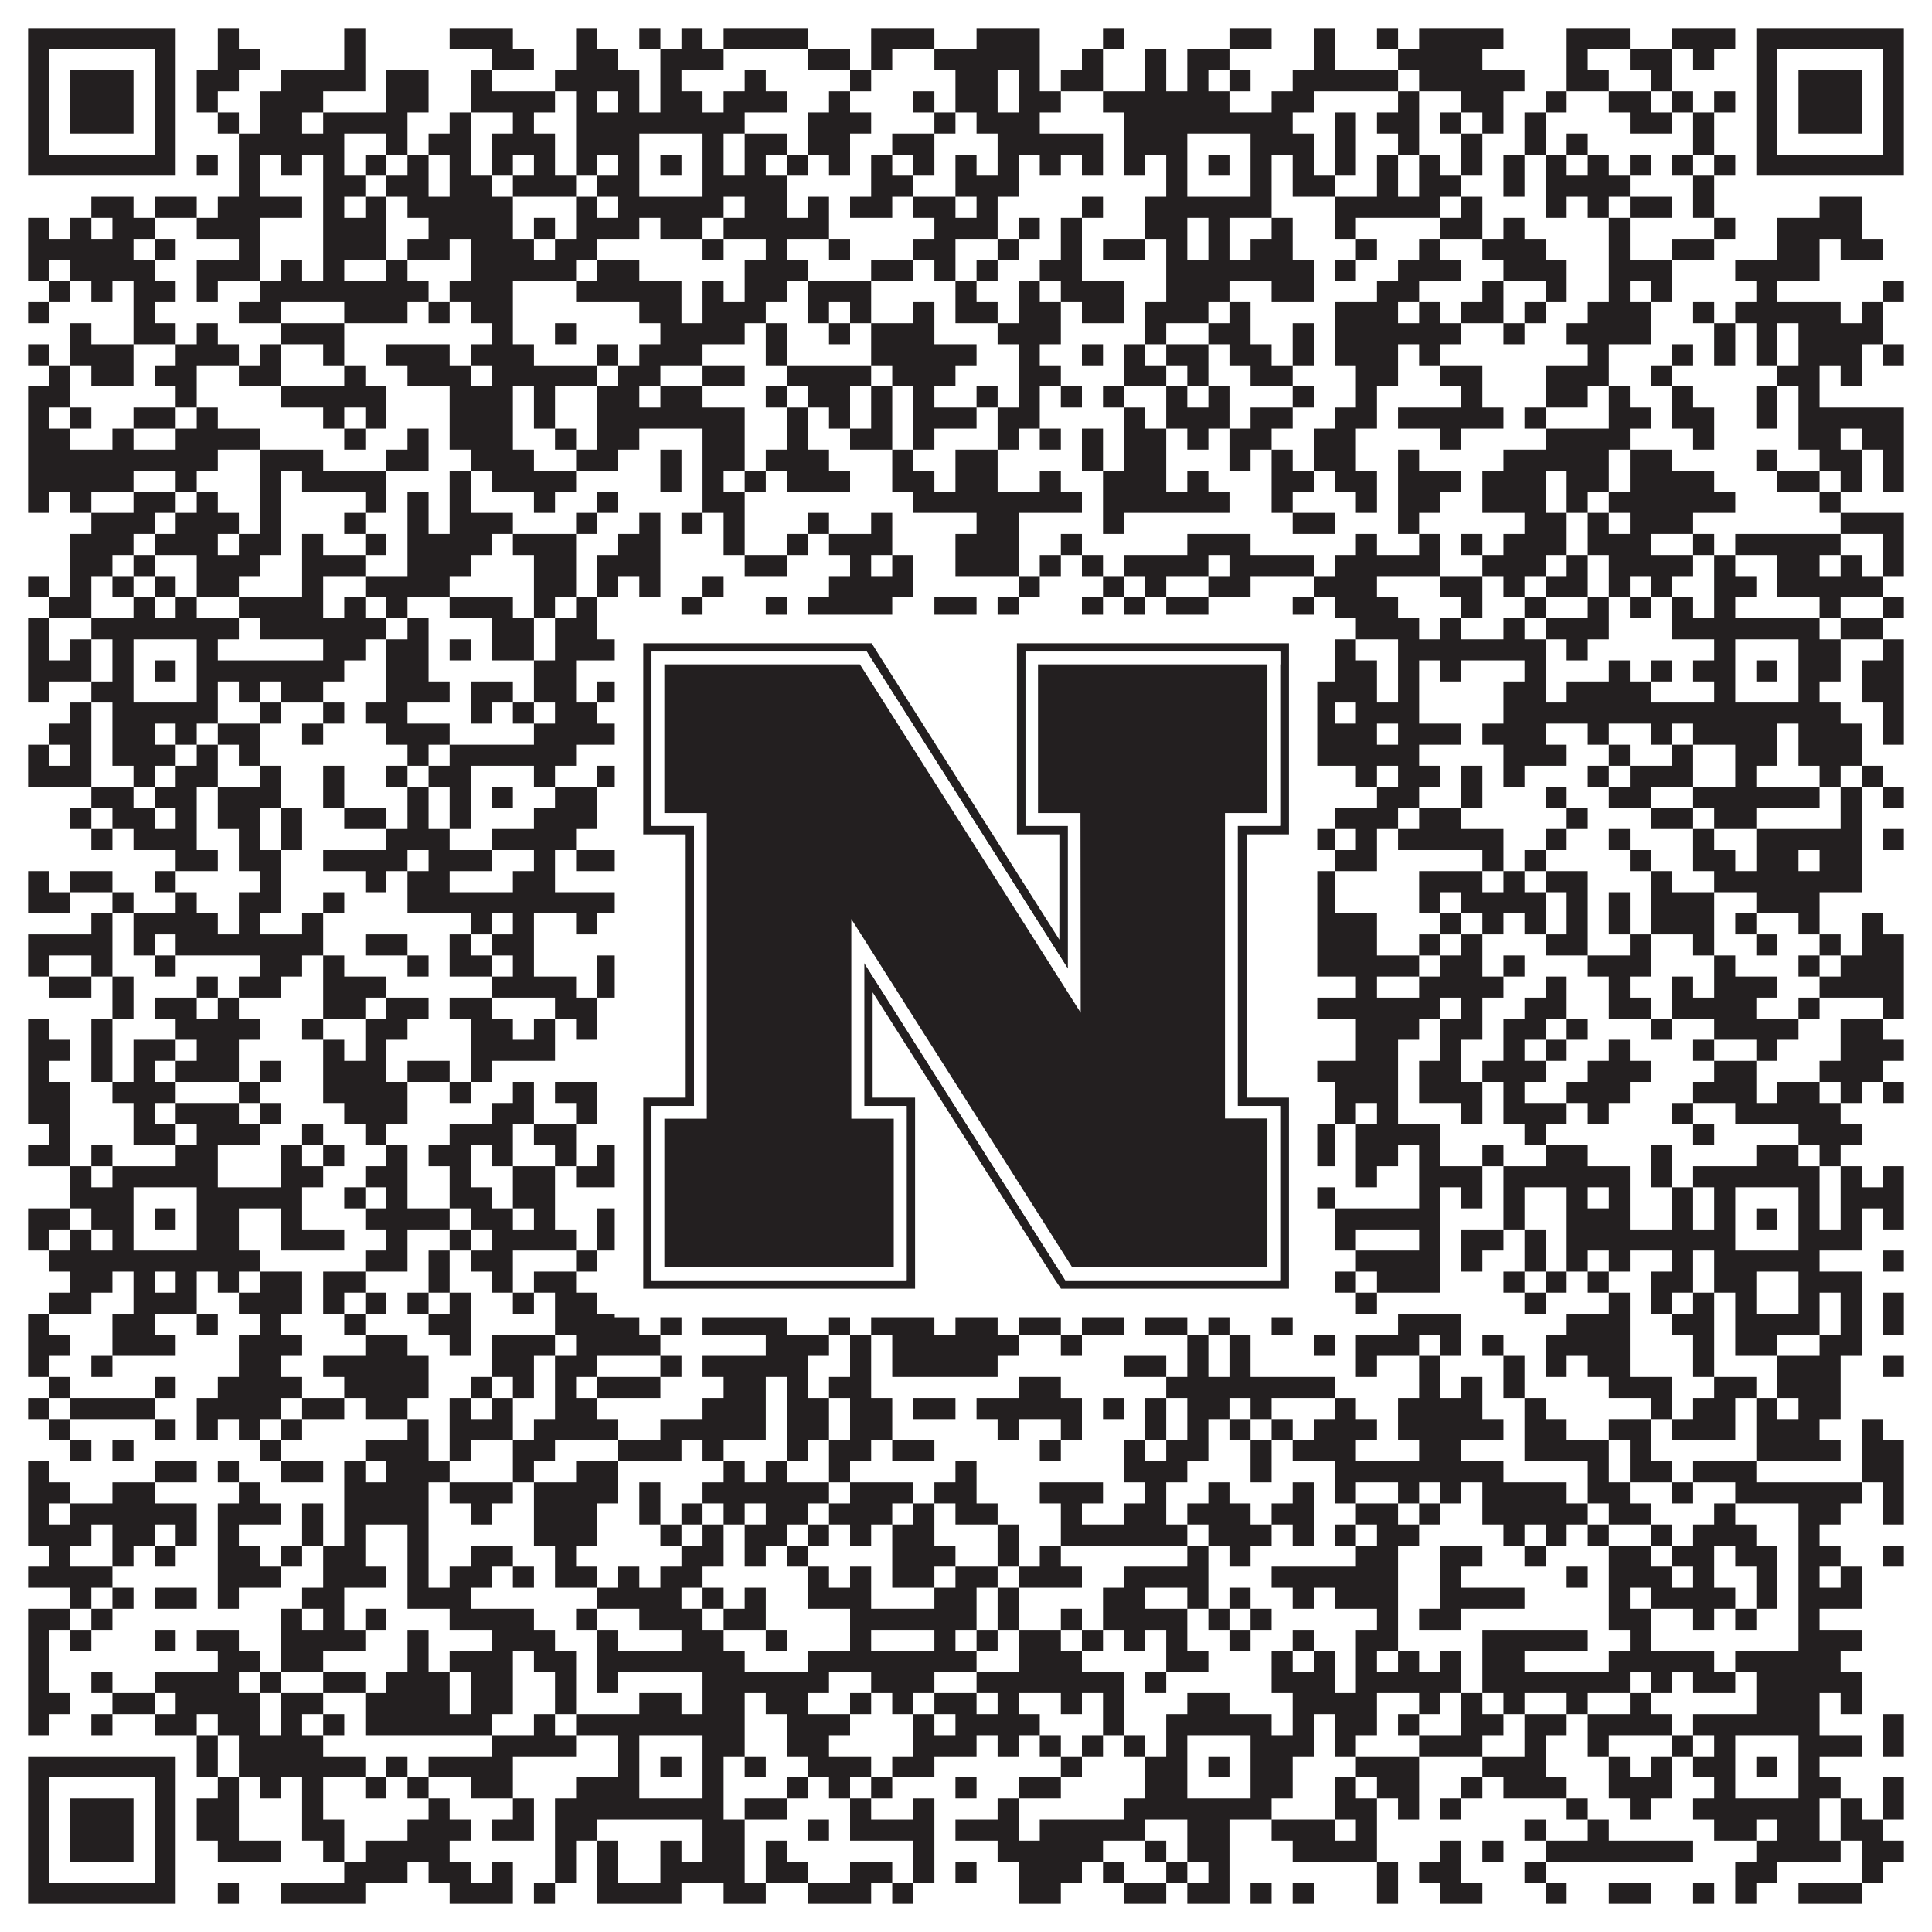
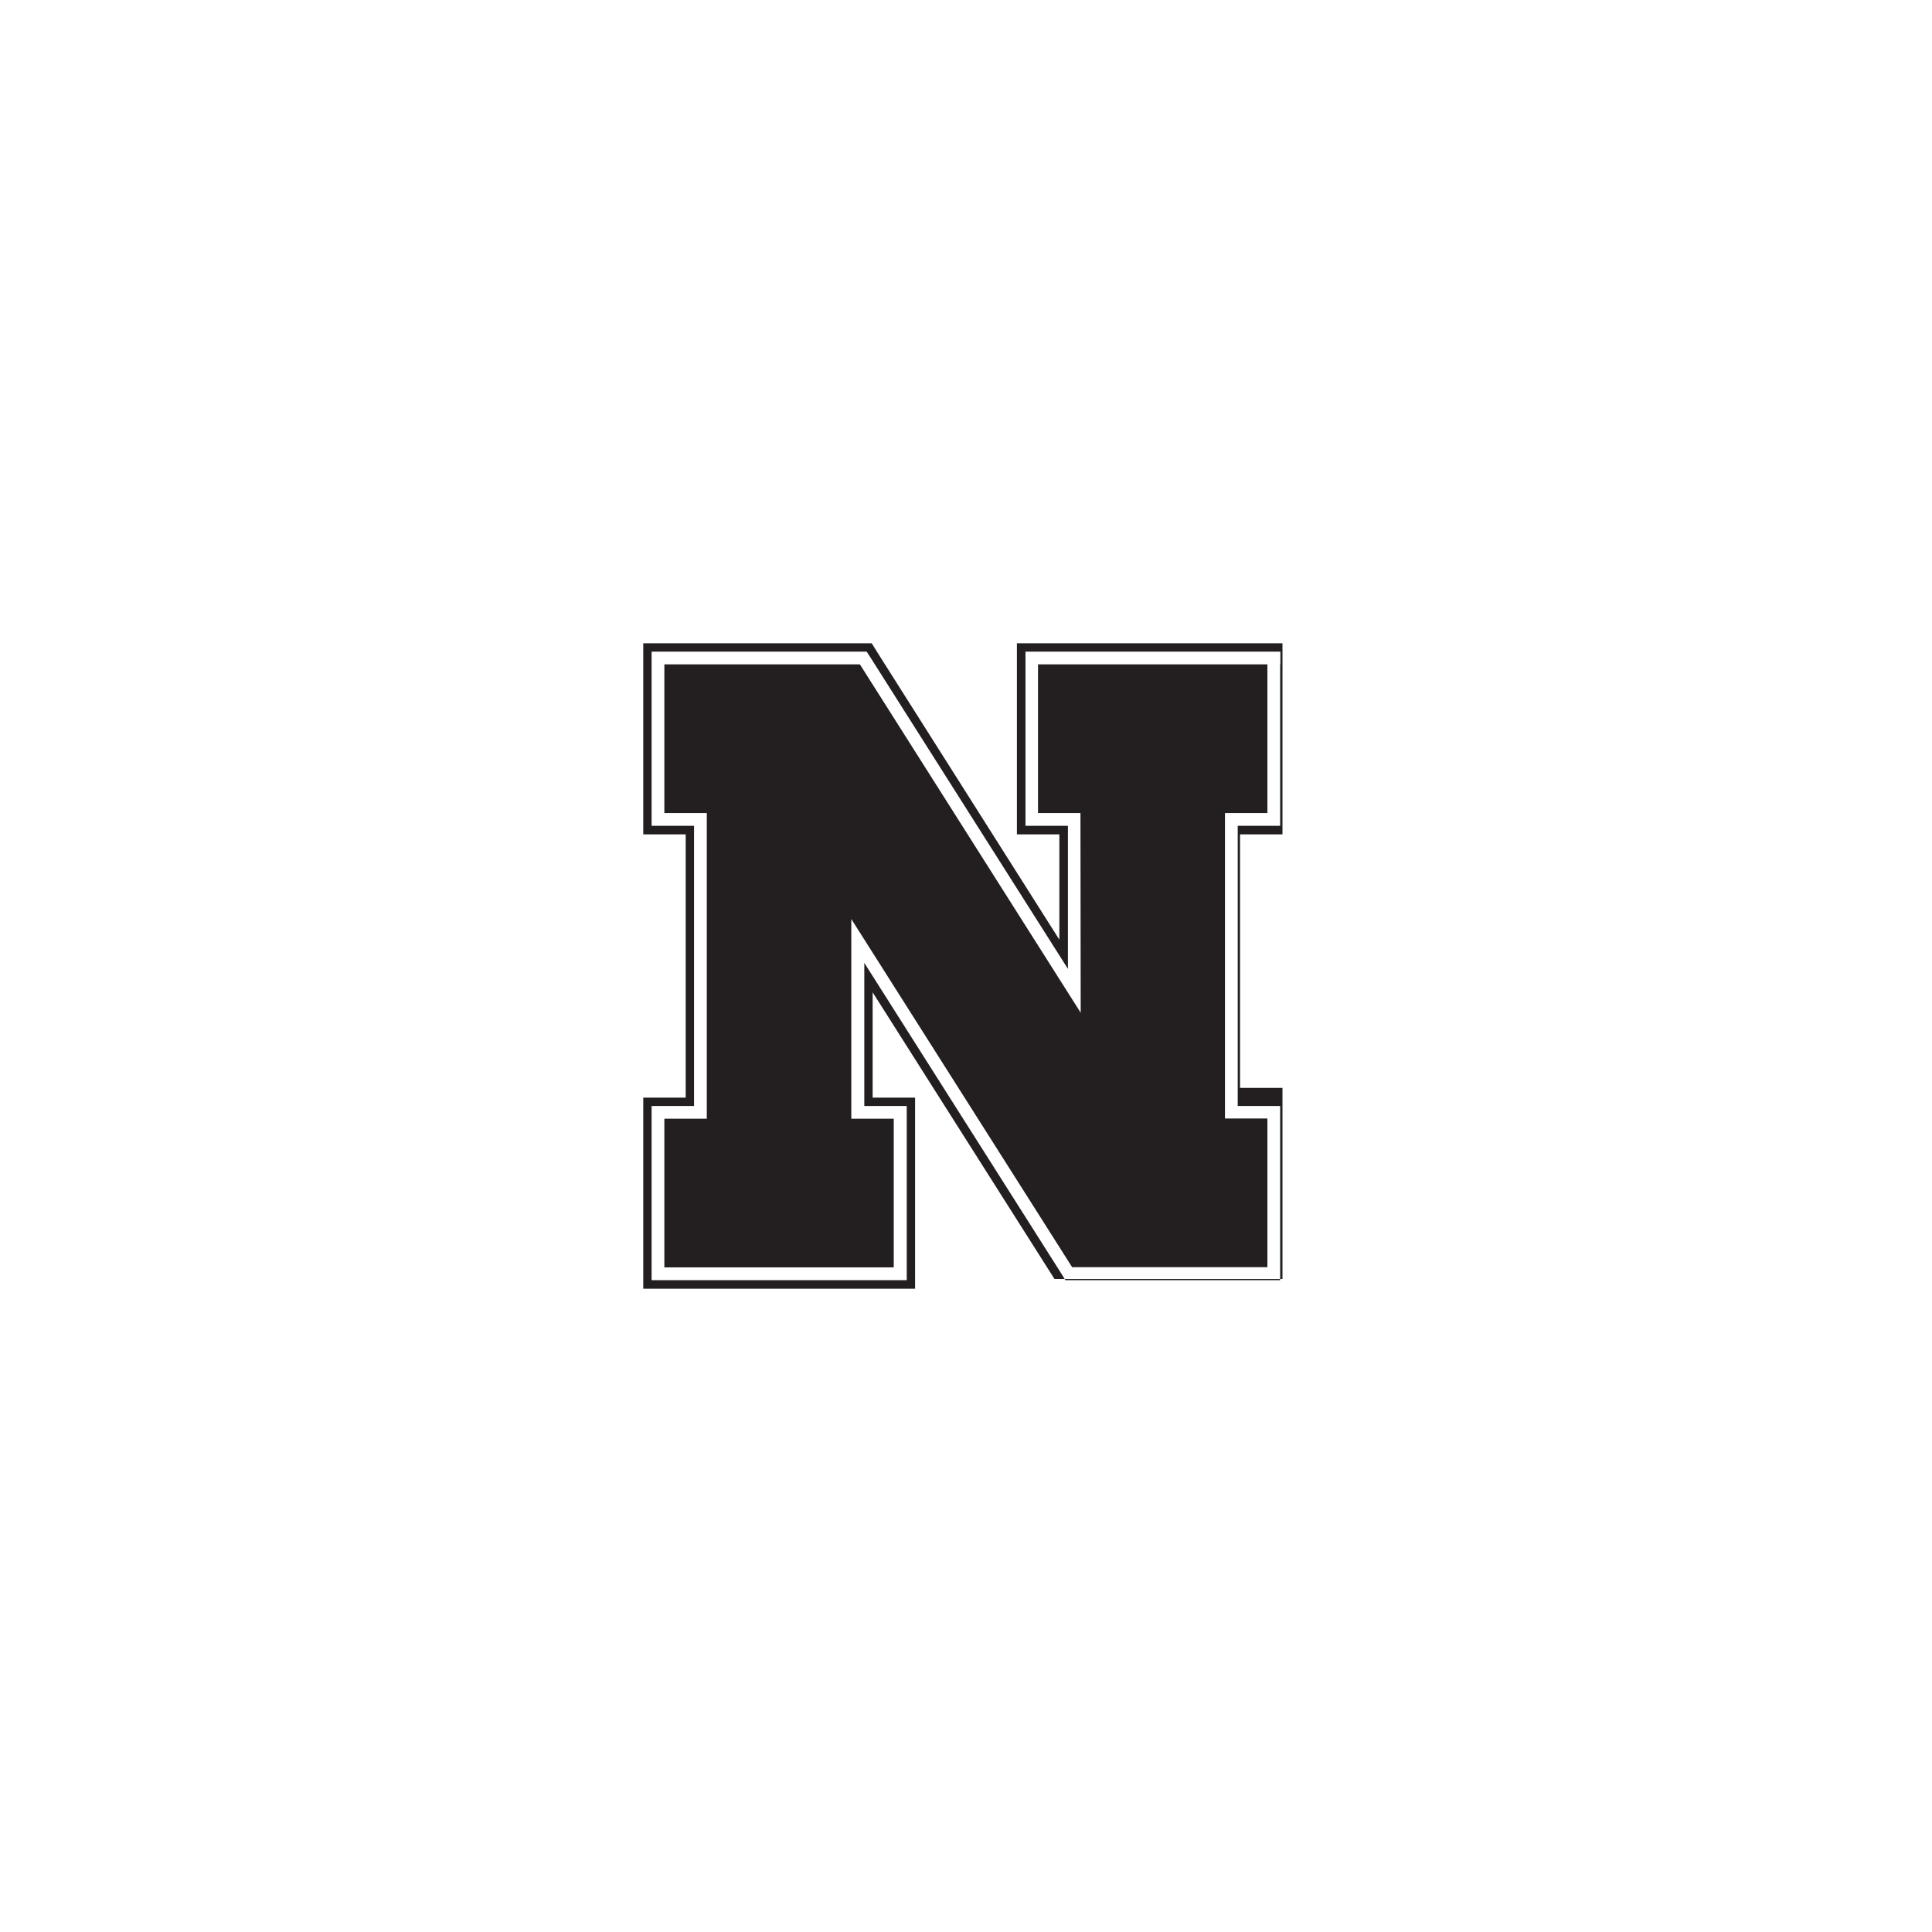
<svg xmlns="http://www.w3.org/2000/svg" version="1.1" width="1100px" height="1100px" viewBox="0 0 1100 1100">
-   <rect x="0" y="0" width="1100" height="1100" fill="#ffffff" fill-opacity="1" />
-   <path fill="#231f20" fill-opacity="1" d="M16,16L100,16L100,28L16,28ZM124,16L136,16L136,28L124,28ZM196,16L208,16L208,28L196,28ZM256,16L292,16L292,28L256,28ZM328,16L340,16L340,28L328,28ZM364,16L376,16L376,28L364,28ZM388,16L400,16L400,28L388,28ZM412,16L460,16L460,28L412,28ZM496,16L532,16L532,28L496,28ZM556,16L592,16L592,28L556,28ZM628,16L640,16L640,28L628,28ZM700,16L724,16L724,28L700,28ZM748,16L760,16L760,28L748,28ZM784,16L796,16L796,28L784,28ZM808,16L856,16L856,28L808,28ZM892,16L928,16L928,28L892,28ZM952,16L988,16L988,28L952,28ZM1000,16L1084,16L1084,28L1000,28ZM16,28L28,28L28,40L16,40ZM88,28L100,28L100,40L88,40ZM124,28L148,28L148,40L124,40ZM196,28L208,28L208,40L196,40ZM280,28L304,28L304,40L280,40ZM328,28L352,28L352,40L328,40ZM376,28L412,28L412,40L376,40ZM460,28L484,28L484,40L460,40ZM496,28L508,28L508,40L496,40ZM532,28L592,28L592,40L532,40ZM616,28L628,28L628,40L616,40ZM652,28L664,28L664,40L652,40ZM676,28L700,28L700,40L676,40ZM748,28L760,28L760,40L748,40ZM796,28L844,28L844,40L796,40ZM892,28L904,28L904,40L892,40ZM928,28L952,28L952,40L928,40ZM964,28L976,28L976,40L964,40ZM1000,28L1012,28L1012,40L1000,40ZM1072,28L1084,28L1084,40L1072,40ZM16,40L28,40L28,52L16,52ZM40,40L76,40L76,52L40,52ZM88,40L100,40L100,52L88,52ZM112,40L136,40L136,52L112,52ZM160,40L208,40L208,52L160,52ZM220,40L244,40L244,52L220,52ZM268,40L280,40L280,52L268,52ZM316,40L364,40L364,52L316,52ZM376,40L388,40L388,52L376,52ZM424,40L436,40L436,52L424,52ZM484,40L496,40L496,52L484,52ZM544,40L568,40L568,52L544,52ZM580,40L592,40L592,52L580,52ZM604,40L628,40L628,52L604,52ZM652,40L664,40L664,52L652,52ZM676,40L688,40L688,52L676,52ZM700,40L712,40L712,52L700,52ZM736,40L796,40L796,52L736,52ZM808,40L868,40L868,52L808,52ZM892,40L916,40L916,52L892,52ZM940,40L952,40L952,52L940,52ZM1000,40L1012,40L1012,52L1000,52ZM1024,40L1060,40L1060,52L1024,52ZM1072,40L1084,40L1084,52L1072,52ZM16,52L28,52L28,64L16,64ZM40,52L76,52L76,64L40,64ZM88,52L100,52L100,64L88,64ZM112,52L124,52L124,64L112,64ZM148,52L184,52L184,64L148,64ZM220,52L244,52L244,64L220,64ZM268,52L316,52L316,64L268,64ZM328,52L340,52L340,64L328,64ZM352,52L364,52L364,64L352,64ZM376,52L400,52L400,64L376,64ZM412,52L448,52L448,64L412,64ZM472,52L484,52L484,64L472,64ZM520,52L532,52L532,64L520,64ZM544,52L568,52L568,64L544,64ZM580,52L604,52L604,64L580,64ZM628,52L700,52L700,64L628,64ZM724,52L748,52L748,64L724,64ZM796,52L808,52L808,64L796,64ZM832,52L856,52L856,64L832,64ZM880,52L892,52L892,64L880,64ZM916,52L940,52L940,64L916,64ZM952,52L964,52L964,64L952,64ZM976,52L988,52L988,64L976,64ZM1000,52L1012,52L1012,64L1000,64ZM1024,52L1060,52L1060,64L1024,64ZM1072,52L1084,52L1084,64L1072,64ZM16,64L28,64L28,76L16,76ZM40,64L76,64L76,76L40,76ZM88,64L100,64L100,76L88,76ZM124,64L136,64L136,76L124,76ZM148,64L172,64L172,76L148,76ZM184,64L232,64L232,76L184,76ZM256,64L268,64L268,76L256,76ZM292,64L304,64L304,76L292,76ZM328,64L424,64L424,76L328,76ZM460,64L496,64L496,76L460,76ZM532,64L544,64L544,76L532,76ZM556,64L592,64L592,76L556,76ZM640,64L736,64L736,76L640,76ZM760,64L772,64L772,76L760,76ZM784,64L808,64L808,76L784,76ZM820,64L832,64L832,76L820,76ZM844,64L856,64L856,76L844,76ZM868,64L880,64L880,76L868,76ZM928,64L952,64L952,76L928,76ZM964,64L976,64L976,76L964,76ZM1000,64L1012,64L1012,76L1000,76ZM1024,64L1060,64L1060,76L1024,76ZM1072,64L1084,64L1084,76L1072,76ZM16,76L28,76L28,88L16,88ZM88,76L100,76L100,88L88,88ZM136,76L196,76L196,88L136,88ZM220,76L232,76L232,88L220,88ZM244,76L268,76L268,88L244,88ZM280,76L316,76L316,88L280,88ZM328,76L364,76L364,88L328,88ZM400,76L412,76L412,88L400,88ZM424,76L448,76L448,88L424,88ZM460,76L484,76L484,88L460,88ZM508,76L532,76L532,88L508,88ZM568,76L628,76L628,88L568,88ZM640,76L676,76L676,88L640,88ZM712,76L748,76L748,88L712,88ZM760,76L772,76L772,88L760,88ZM796,76L808,76L808,88L796,88ZM832,76L844,76L844,88L832,88ZM868,76L880,76L880,88L868,88ZM892,76L904,76L904,88L892,88ZM964,76L976,76L976,88L964,88ZM1000,76L1012,76L1012,88L1000,88ZM1072,76L1084,76L1084,88L1072,88ZM16,88L100,88L100,100L16,100ZM112,88L124,88L124,100L112,100ZM136,88L148,88L148,100L136,100ZM160,88L172,88L172,100L160,100ZM184,88L196,88L196,100L184,100ZM208,88L220,88L220,100L208,100ZM232,88L244,88L244,100L232,100ZM256,88L268,88L268,100L256,100ZM280,88L292,88L292,100L280,100ZM304,88L316,88L316,100L304,100ZM328,88L340,88L340,100L328,100ZM352,88L364,88L364,100L352,100ZM376,88L388,88L388,100L376,100ZM400,88L412,88L412,100L400,100ZM424,88L436,88L436,100L424,100ZM448,88L460,88L460,100L448,100ZM472,88L484,88L484,100L472,100ZM496,88L508,88L508,100L496,100ZM520,88L532,88L532,100L520,100ZM544,88L556,88L556,100L544,100ZM568,88L580,88L580,100L568,100ZM592,88L604,88L604,100L592,100ZM616,88L628,88L628,100L616,100ZM640,88L652,88L652,100L640,100ZM664,88L676,88L676,100L664,100ZM688,88L700,88L700,100L688,100ZM712,88L724,88L724,100L712,100ZM736,88L748,88L748,100L736,100ZM760,88L772,88L772,100L760,100ZM784,88L796,88L796,100L784,100ZM808,88L820,88L820,100L808,100ZM832,88L844,88L844,100L832,100ZM856,88L868,88L868,100L856,100ZM880,88L892,88L892,100L880,100ZM904,88L916,88L916,100L904,100ZM928,88L940,88L940,100L928,100ZM952,88L964,88L964,100L952,100ZM976,88L988,88L988,100L976,100ZM1000,88L1084,88L1084,100L1000,100ZM136,100L148,100L148,112L136,112ZM184,100L208,100L208,112L184,112ZM220,100L244,100L244,112L220,112ZM256,100L280,100L280,112L256,112ZM292,100L328,100L328,112L292,112ZM340,100L364,100L364,112L340,112ZM400,100L448,100L448,112L400,112ZM496,100L520,100L520,112L496,112ZM544,100L580,100L580,112L544,112ZM664,100L676,100L676,112L664,112ZM712,100L724,100L724,112L712,112ZM736,100L760,100L760,112L736,112ZM784,100L796,100L796,112L784,112ZM808,100L832,100L832,112L808,112ZM856,100L868,100L868,112L856,112ZM880,100L928,100L928,112L880,112ZM964,100L976,100L976,112L964,112ZM52,112L76,112L76,124L52,124ZM88,112L112,112L112,124L88,124ZM124,112L172,112L172,124L124,124ZM184,112L196,112L196,124L184,124ZM208,112L220,112L220,124L208,124ZM232,112L292,112L292,124L232,124ZM328,112L340,112L340,124L328,124ZM352,112L412,112L412,124L352,124ZM424,112L448,112L448,124L424,124ZM460,112L472,112L472,124L460,124ZM484,112L508,112L508,124L484,124ZM520,112L544,112L544,124L520,124ZM556,112L568,112L568,124L556,124ZM616,112L628,112L628,124L616,124ZM652,112L724,112L724,124L652,124ZM760,112L820,112L820,124L760,124ZM832,112L844,112L844,124L832,124ZM880,112L892,112L892,124L880,124ZM904,112L916,112L916,124L904,124ZM928,112L952,112L952,124L928,124ZM964,112L976,112L976,124L964,124ZM1036,112L1060,112L1060,124L1036,124ZM16,124L28,124L28,136L16,136ZM40,124L52,124L52,136L40,136ZM64,124L88,124L88,136L64,136ZM112,124L148,124L148,136L112,136ZM184,124L220,124L220,136L184,136ZM244,124L292,124L292,136L244,136ZM304,124L316,124L316,136L304,136ZM328,124L364,124L364,136L328,136ZM376,124L400,124L400,136L376,136ZM412,124L472,124L472,136L412,136ZM532,124L568,124L568,136L532,136ZM580,124L592,124L592,136L580,136ZM604,124L616,124L616,136L604,136ZM652,124L676,124L676,136L652,136ZM688,124L700,124L700,136L688,136ZM724,124L736,124L736,136L724,136ZM760,124L772,124L772,136L760,136ZM820,124L844,124L844,136L820,136ZM856,124L868,124L868,136L856,136ZM916,124L928,124L928,136L916,136ZM976,124L988,124L988,136L976,136ZM1012,124L1060,124L1060,136L1012,136ZM16,136L76,136L76,148L16,148ZM88,136L100,136L100,148L88,148ZM136,136L148,136L148,148L136,148ZM184,136L220,136L220,148L184,148ZM232,136L256,136L256,148L232,148ZM268,136L304,136L304,148L268,148ZM316,136L340,136L340,148L316,148ZM400,136L412,136L412,148L400,148ZM436,136L448,136L448,148L436,148ZM472,136L484,136L484,148L472,148ZM520,136L544,136L544,148L520,148ZM568,136L580,136L580,148L568,148ZM604,136L616,136L616,148L604,148ZM628,136L652,136L652,148L628,148ZM664,136L676,136L676,148L664,148ZM688,136L700,136L700,148L688,148ZM712,136L736,136L736,148L712,148ZM772,136L784,136L784,148L772,148ZM808,136L820,136L820,148L808,148ZM844,136L880,136L880,148L844,148ZM916,136L928,136L928,148L916,148ZM952,136L976,136L976,148L952,148ZM1012,136L1036,136L1036,148L1012,148ZM1048,136L1072,136L1072,148L1048,148ZM16,148L28,148L28,160L16,160ZM40,148L88,148L88,160L40,160ZM112,148L148,148L148,160L112,160ZM160,148L172,148L172,160L160,160ZM184,148L196,148L196,160L184,160ZM220,148L232,148L232,160L220,160ZM268,148L328,148L328,160L268,160ZM340,148L364,148L364,160L340,160ZM424,148L460,148L460,160L424,160ZM496,148L520,148L520,160L496,160ZM532,148L544,148L544,160L532,160ZM556,148L568,148L568,160L556,160ZM592,148L616,148L616,160L592,160ZM664,148L748,148L748,160L664,160ZM760,148L772,148L772,160L760,160ZM796,148L832,148L832,160L796,160ZM856,148L892,148L892,160L856,160ZM916,148L952,148L952,160L916,160ZM988,148L1036,148L1036,160L988,160ZM28,160L40,160L40,172L28,172ZM52,160L64,160L64,172L52,172ZM76,160L100,160L100,172L76,172ZM112,160L124,160L124,172L112,172ZM148,160L244,160L244,172L148,172ZM256,160L292,160L292,172L256,172ZM328,160L388,160L388,172L328,172ZM400,160L412,160L412,172L400,172ZM424,160L448,160L448,172L424,172ZM460,160L496,160L496,172L460,172ZM544,160L556,160L556,172L544,172ZM580,160L592,160L592,172L580,172ZM604,160L640,160L640,172L604,172ZM664,160L700,160L700,172L664,172ZM724,160L748,160L748,172L724,172ZM784,160L808,160L808,172L784,172ZM844,160L856,160L856,172L844,172ZM880,160L892,160L892,172L880,172ZM916,160L928,160L928,172L916,172ZM940,160L952,160L952,172L940,172ZM1000,160L1012,160L1012,172L1000,172ZM1072,160L1084,160L1084,172L1072,172ZM16,172L28,172L28,184L16,184ZM76,172L88,172L88,184L76,184ZM136,172L160,172L160,184L136,184ZM196,172L232,172L232,184L196,184ZM244,172L256,172L256,184L244,184ZM268,172L292,172L292,184L268,184ZM364,172L388,172L388,184L364,184ZM400,172L436,172L436,184L400,184ZM460,172L472,172L472,184L460,184ZM484,172L496,172L496,184L484,184ZM520,172L532,172L532,184L520,184ZM544,172L568,172L568,184L544,184ZM580,172L604,172L604,184L580,184ZM616,172L640,172L640,184L616,184ZM652,172L688,172L688,184L652,184ZM700,172L712,172L712,184L700,184ZM760,172L796,172L796,184L760,184ZM808,172L820,172L820,184L808,184ZM832,172L856,172L856,184L832,184ZM868,172L880,172L880,184L868,184ZM904,172L940,172L940,184L904,184ZM964,172L976,172L976,184L964,184ZM988,172L1048,172L1048,184L988,184ZM1060,172L1072,172L1072,184L1060,184ZM40,184L52,184L52,196L40,196ZM76,184L100,184L100,196L76,196ZM112,184L124,184L124,196L112,196ZM160,184L196,184L196,196L160,196ZM280,184L292,184L292,196L280,196ZM316,184L328,184L328,196L316,196ZM376,184L424,184L424,196L376,196ZM436,184L448,184L448,196L436,196ZM472,184L484,184L484,196L472,196ZM496,184L532,184L532,196L496,196ZM568,184L604,184L604,196L568,196ZM652,184L664,184L664,196L652,196ZM688,184L712,184L712,196L688,196ZM736,184L748,184L748,196L736,196ZM760,184L832,184L832,196L760,196ZM856,184L868,184L868,196L856,196ZM892,184L940,184L940,196L892,196ZM976,184L988,184L988,196L976,196ZM1000,184L1012,184L1012,196L1000,196ZM1024,184L1072,184L1072,196L1024,196ZM16,196L28,196L28,208L16,208ZM40,196L76,196L76,208L40,208ZM100,196L136,196L136,208L100,208ZM148,196L160,196L160,208L148,208ZM184,196L196,196L196,208L184,208ZM220,196L256,196L256,208L220,208ZM268,196L304,196L304,208L268,208ZM340,196L352,196L352,208L340,208ZM364,196L400,196L400,208L364,208ZM436,196L448,196L448,208L436,208ZM496,196L556,196L556,208L496,208ZM580,196L592,196L592,208L580,208ZM616,196L628,196L628,208L616,208ZM640,196L652,196L652,208L640,208ZM664,196L688,196L688,208L664,208ZM700,196L724,196L724,208L700,208ZM736,196L748,196L748,208L736,208ZM760,196L796,196L796,208L760,208ZM808,196L820,196L820,208L808,208ZM904,196L916,196L916,208L904,208ZM952,196L964,196L964,208L952,208ZM976,196L988,196L988,208L976,208ZM1000,196L1012,196L1012,208L1000,208ZM1024,196L1060,196L1060,208L1024,208ZM1072,196L1084,196L1084,208L1072,208ZM28,208L40,208L40,220L28,220ZM52,208L76,208L76,220L52,220ZM88,208L112,208L112,220L88,220ZM136,208L160,208L160,220L136,220ZM196,208L208,208L208,220L196,220ZM232,208L268,208L268,220L232,220ZM280,208L340,208L340,220L280,220ZM352,208L376,208L376,220L352,220ZM400,208L424,208L424,220L400,220ZM448,208L496,208L496,220L448,220ZM508,208L544,208L544,220L508,220ZM580,208L604,208L604,220L580,220ZM640,208L664,208L664,220L640,220ZM676,208L688,208L688,220L676,220ZM712,208L736,208L736,220L712,220ZM772,208L796,208L796,220L772,220ZM820,208L844,208L844,220L820,220ZM880,208L916,208L916,220L880,220ZM940,208L952,208L952,220L940,220ZM1012,208L1036,208L1036,220L1012,220ZM1048,208L1060,208L1060,220L1048,220ZM16,220L40,220L40,232L16,232ZM100,220L112,220L112,232L100,232ZM160,220L220,220L220,232L160,232ZM256,220L292,220L292,232L256,232ZM304,220L316,220L316,232L304,232ZM340,220L364,220L364,232L340,232ZM376,220L400,220L400,232L376,232ZM436,220L448,220L448,232L436,232ZM460,220L484,220L484,232L460,232ZM496,220L508,220L508,232L496,232ZM520,220L532,220L532,232L520,232ZM556,220L568,220L568,232L556,232ZM580,220L592,220L592,232L580,232ZM604,220L616,220L616,232L604,232ZM628,220L640,220L640,232L628,232ZM664,220L676,220L676,232L664,232ZM688,220L700,220L700,232L688,232ZM736,220L748,220L748,232L736,232ZM772,220L784,220L784,232L772,232ZM832,220L844,220L844,232L832,232ZM880,220L904,220L904,232L880,232ZM916,220L928,220L928,232L916,232ZM952,220L964,220L964,232L952,232ZM1000,220L1012,220L1012,232L1000,232ZM1024,220L1036,220L1036,232L1024,232ZM16,232L28,232L28,244L16,244ZM40,232L52,232L52,244L40,244ZM76,232L100,232L100,244L76,244ZM112,232L124,232L124,244L112,244ZM184,232L196,232L196,244L184,244ZM208,232L220,232L220,244L208,244ZM256,232L292,232L292,244L256,244ZM304,232L316,232L316,244L304,244ZM340,232L424,232L424,244L340,244ZM448,232L460,232L460,244L448,244ZM472,232L484,232L484,244L472,244ZM496,232L508,232L508,244L496,244ZM520,232L556,232L556,244L520,244ZM568,232L592,232L592,244L568,244ZM640,232L652,232L652,244L640,244ZM664,232L700,232L700,244L664,244ZM712,232L736,232L736,244L712,244ZM760,232L784,232L784,244L760,244ZM796,232L856,232L856,244L796,244ZM868,232L880,232L880,244L868,244ZM916,232L940,232L940,244L916,244ZM952,232L976,232L976,244L952,244ZM1000,232L1012,232L1012,244L1000,244ZM1024,232L1084,232L1084,244L1024,244ZM16,244L40,244L40,256L16,256ZM64,244L76,244L76,256L64,256ZM100,244L148,244L148,256L100,256ZM196,244L208,244L208,256L196,256ZM232,244L244,244L244,256L232,256ZM256,244L292,244L292,256L256,256ZM316,244L328,244L328,256L316,256ZM340,244L364,244L364,256L340,256ZM400,244L424,244L424,256L400,256ZM448,244L460,244L460,256L448,256ZM484,244L508,244L508,256L484,256ZM520,244L532,244L532,256L520,256ZM568,244L580,244L580,256L568,256ZM592,244L604,244L604,256L592,256ZM616,244L628,244L628,256L616,256ZM640,244L664,244L664,256L640,256ZM676,244L688,244L688,256L676,256ZM700,244L724,244L724,256L700,256ZM748,244L772,244L772,256L748,256ZM820,244L832,244L832,256L820,256ZM880,244L928,244L928,256L880,256ZM964,244L976,244L976,256L964,256ZM1024,244L1048,244L1048,256L1024,256ZM1060,244L1084,244L1084,256L1060,256ZM16,256L124,256L124,268L16,268ZM148,256L184,256L184,268L148,268ZM220,256L244,256L244,268L220,268ZM268,256L304,256L304,268L268,268ZM328,256L352,256L352,268L328,268ZM376,256L388,256L388,268L376,268ZM400,256L424,256L424,268L400,268ZM436,256L472,256L472,268L436,268ZM508,256L520,256L520,268L508,268ZM544,256L568,256L568,268L544,268ZM616,256L628,256L628,268L616,268ZM640,256L664,256L664,268L640,268ZM700,256L712,256L712,268L700,268ZM724,256L736,256L736,268L724,268ZM748,256L772,256L772,268L748,268ZM796,256L808,256L808,268L796,268ZM856,256L916,256L916,268L856,268ZM928,256L952,256L952,268L928,268ZM1000,256L1012,256L1012,268L1000,268ZM1036,256L1060,256L1060,268L1036,268ZM1072,256L1084,256L1084,268L1072,268ZM16,268L76,268L76,280L16,280ZM100,268L112,268L112,280L100,280ZM148,268L160,268L160,280L148,280ZM172,268L220,268L220,280L172,280ZM256,268L268,268L268,280L256,280ZM280,268L328,268L328,280L280,280ZM376,268L388,268L388,280L376,280ZM400,268L412,268L412,280L400,280ZM424,268L436,268L436,280L424,280ZM448,268L484,268L484,280L448,280ZM508,268L532,268L532,280L508,280ZM544,268L568,268L568,280L544,280ZM592,268L604,268L604,280L592,280ZM628,268L664,268L664,280L628,280ZM676,268L688,268L688,280L676,280ZM724,268L748,268L748,280L724,280ZM760,268L784,268L784,280L760,280ZM796,268L832,268L832,280L796,280ZM844,268L880,268L880,280L844,280ZM892,268L916,268L916,280L892,280ZM928,268L976,268L976,280L928,280ZM1012,268L1036,268L1036,280L1012,280ZM1048,268L1060,268L1060,280L1048,280ZM1072,268L1084,268L1084,280L1072,280ZM16,280L28,280L28,292L16,292ZM40,280L52,280L52,292L40,292ZM76,280L100,280L100,292L76,292ZM112,280L124,280L124,292L112,292ZM148,280L160,280L160,292L148,292ZM208,280L220,280L220,292L208,292ZM232,280L244,280L244,292L232,292ZM256,280L268,280L268,292L256,292ZM304,280L316,280L316,292L304,292ZM340,280L352,280L352,292L340,292ZM400,280L424,280L424,292L400,292ZM520,280L616,280L616,292L520,292ZM628,280L700,280L700,292L628,292ZM724,280L736,280L736,292L724,292ZM772,280L784,280L784,292L772,292ZM796,280L820,280L820,292L796,292ZM844,280L880,280L880,292L844,292ZM892,280L904,280L904,292L892,292ZM916,280L988,280L988,292L916,292ZM1036,280L1048,280L1048,292L1036,292ZM52,292L88,292L88,304L52,304ZM100,292L136,292L136,304L100,304ZM148,292L160,292L160,304L148,304ZM196,292L208,292L208,304L196,304ZM232,292L244,292L244,304L232,304ZM256,292L292,292L292,304L256,304ZM328,292L340,292L340,304L328,304ZM364,292L376,292L376,304L364,304ZM388,292L400,292L400,304L388,304ZM412,292L424,292L424,304L412,304ZM460,292L472,292L472,304L460,304ZM496,292L508,292L508,304L496,304ZM556,292L580,292L580,304L556,304ZM628,292L640,292L640,304L628,304ZM736,292L760,292L760,304L736,304ZM796,292L808,292L808,304L796,304ZM868,292L892,292L892,304L868,304ZM904,292L916,292L916,304L904,304ZM928,292L964,292L964,304L928,304ZM1048,292L1084,292L1084,304L1048,304ZM40,304L76,304L76,316L40,316ZM88,304L124,304L124,316L88,316ZM136,304L160,304L160,316L136,316ZM172,304L184,304L184,316L172,316ZM208,304L220,304L220,316L208,316ZM232,304L280,304L280,316L232,316ZM292,304L328,304L328,316L292,316ZM352,304L376,304L376,316L352,316ZM412,304L424,304L424,316L412,316ZM448,304L460,304L460,316L448,316ZM472,304L508,304L508,316L472,316ZM544,304L580,304L580,316L544,316ZM604,304L616,304L616,316L604,316ZM676,304L712,304L712,316L676,316ZM772,304L784,304L784,316L772,316ZM808,304L820,304L820,316L808,316ZM832,304L844,304L844,316L832,316ZM856,304L892,304L892,316L856,316ZM904,304L940,304L940,316L904,316ZM964,304L976,304L976,316L964,316ZM988,304L1048,304L1048,316L988,316ZM1072,304L1084,304L1084,316L1072,316ZM40,316L64,316L64,328L40,328ZM76,316L88,316L88,328L76,328ZM112,316L148,316L148,328L112,328ZM172,316L208,316L208,328L172,328ZM232,316L268,316L268,328L232,328ZM304,316L328,316L328,328L304,328ZM340,316L376,316L376,328L340,328ZM424,316L448,316L448,328L424,328ZM484,316L496,316L496,328L484,328ZM508,316L520,316L520,328L508,328ZM544,316L580,316L580,328L544,328ZM592,316L604,316L604,328L592,328ZM616,316L628,316L628,328L616,328ZM640,316L688,316L688,328L640,328ZM700,316L748,316L748,328L700,328ZM760,316L820,316L820,328L760,328ZM844,316L880,316L880,328L844,328ZM892,316L904,316L904,328L892,328ZM916,316L964,316L964,328L916,328ZM976,316L988,316L988,328L976,328ZM1012,316L1036,316L1036,328L1012,328ZM1048,316L1060,316L1060,328L1048,328ZM1072,316L1084,316L1084,328L1072,328ZM16,328L28,328L28,340L16,340ZM40,328L52,328L52,340L40,340ZM64,328L76,328L76,340L64,340ZM88,328L100,328L100,340L88,340ZM112,328L136,328L136,340L112,340ZM172,328L184,328L184,340L172,340ZM208,328L256,328L256,340L208,340ZM304,328L328,328L328,340L304,340ZM340,328L352,328L352,340L340,340ZM364,328L376,328L376,340L364,340ZM400,328L412,328L412,340L400,340ZM472,328L520,328L520,340L472,340ZM580,328L592,328L592,340L580,340ZM628,328L640,328L640,340L628,340ZM652,328L664,328L664,340L652,340ZM688,328L712,328L712,340L688,340ZM748,328L784,328L784,340L748,340ZM820,328L844,328L844,340L820,340ZM856,328L868,328L868,340L856,340ZM880,328L904,328L904,340L880,340ZM916,328L928,328L928,340L916,340ZM940,328L952,328L952,340L940,340ZM976,328L1000,328L1000,340L976,340ZM1012,328L1072,328L1072,340L1012,340ZM28,340L52,340L52,352L28,352ZM76,340L88,340L88,352L76,352ZM100,340L112,340L112,352L100,352ZM136,340L184,340L184,352L136,352ZM196,340L208,340L208,352L196,352ZM220,340L232,340L232,352L220,352ZM256,340L292,340L292,352L256,352ZM304,340L316,340L316,352L304,352ZM328,340L340,340L340,352L328,352ZM388,340L400,340L400,352L388,352ZM436,340L448,340L448,352L436,352ZM460,340L508,340L508,352L460,352ZM532,340L556,340L556,352L532,352ZM568,340L580,340L580,352L568,352ZM616,340L628,340L628,352L616,352ZM640,340L652,340L652,352L640,352ZM664,340L688,340L688,352L664,352ZM736,340L748,340L748,352L736,352ZM760,340L796,340L796,352L760,352ZM832,340L844,340L844,352L832,352ZM868,340L880,340L880,352L868,352ZM904,340L916,340L916,352L904,352ZM928,340L940,340L940,352L928,352ZM952,340L964,340L964,352L952,352ZM976,340L988,340L988,352L976,352ZM1036,340L1048,340L1048,352L1036,352ZM1072,340L1084,340L1084,352L1072,352ZM16,352L28,352L28,364L16,364ZM52,352L136,352L136,364L52,364ZM148,352L220,352L220,364L148,364ZM232,352L244,352L244,364L232,364ZM280,352L304,352L304,364L280,364ZM316,352L340,352L340,364L316,364ZM352,352L460,352L460,364L352,364ZM472,352L484,352L484,364L472,364ZM508,352L532,352L532,364L508,364ZM544,352L556,352L556,364L544,364ZM580,352L604,352L604,364L580,364ZM616,352L652,352L652,364L616,364ZM664,352L748,352L748,364L664,364ZM772,352L808,352L808,364L772,364ZM820,352L832,352L832,364L820,364ZM856,352L868,352L868,364L856,364ZM880,352L916,352L916,364L880,364ZM952,352L1036,352L1036,364L952,364ZM1048,352L1072,352L1072,364L1048,364ZM16,364L28,364L28,376L16,376ZM40,364L52,364L52,376L40,376ZM64,364L76,364L76,376L64,376ZM112,364L124,364L124,376L112,376ZM184,364L208,364L208,376L184,376ZM220,364L244,364L244,376L220,376ZM256,364L268,364L268,376L256,376ZM280,364L304,364L304,376L280,376ZM316,364L364,364L364,376L316,376ZM400,364L484,364L484,376L400,376ZM496,364L508,364L508,376L496,376ZM520,364L532,364L532,376L520,376ZM544,364L604,364L604,376L544,376ZM628,364L640,364L640,376L628,376ZM664,364L676,364L676,376L664,376ZM712,364L724,364L724,376L712,376ZM760,364L772,364L772,376L760,376ZM796,364L880,364L880,376L796,376ZM892,364L904,364L904,376L892,376ZM976,364L988,364L988,376L976,376ZM1024,364L1048,364L1048,376L1024,376ZM1072,364L1084,364L1084,376L1072,376ZM16,376L52,376L52,388L16,388ZM64,376L76,376L76,388L64,388ZM88,376L100,376L100,388L88,388ZM112,376L196,376L196,388L112,388ZM220,376L244,376L244,388L220,388ZM304,376L328,376L328,388L304,388ZM352,376L364,376L364,388L352,388ZM376,376L388,376L388,388L376,388ZM400,376L412,376L412,388L400,388ZM436,376L448,376L448,388L436,388ZM460,376L472,376L472,388L460,388ZM508,376L520,376L520,388L508,388ZM532,376L568,376L568,388L532,388ZM592,376L640,376L640,388L592,388ZM664,376L676,376L676,388L664,388ZM688,376L700,376L700,388L688,388ZM712,376L748,376L748,388L712,388ZM760,376L784,376L784,388L760,388ZM796,376L808,376L808,388L796,388ZM820,376L832,376L832,388L820,388ZM868,376L880,376L880,388L868,388ZM916,376L928,376L928,388L916,388ZM940,376L952,376L952,388L940,388ZM964,376L988,376L988,388L964,388ZM1000,376L1012,376L1012,388L1000,388ZM1024,376L1048,376L1048,388L1024,388ZM1060,376L1084,376L1084,388L1060,388ZM16,388L28,388L28,400L16,400ZM52,388L76,388L76,400L52,400ZM112,388L124,388L124,400L112,400ZM136,388L148,388L148,400L136,400ZM160,388L184,388L184,400L160,400ZM220,388L256,388L256,400L220,400ZM268,388L292,388L292,400L268,400ZM304,388L328,388L328,400L304,400ZM340,388L364,388L364,400L340,400ZM400,388L424,388L424,400L400,400ZM436,388L448,388L448,400L436,400ZM460,388L472,388L472,400L460,400ZM484,388L496,388L496,400L484,400ZM520,388L532,388L532,400L520,400ZM544,388L556,388L556,400L544,400ZM568,388L580,388L580,400L568,400ZM616,388L640,388L640,400L616,400ZM652,388L676,388L676,400L652,400ZM712,388L736,388L736,400L712,400ZM748,388L784,388L784,400L748,400ZM796,388L808,388L808,400L796,400ZM856,388L880,388L880,400L856,400ZM892,388L940,388L940,400L892,400ZM976,388L988,388L988,400L976,400ZM1024,388L1036,388L1036,400L1024,400ZM1060,388L1084,388L1084,400L1060,400ZM40,400L52,400L52,412L40,412ZM64,400L124,400L124,412L64,412ZM148,400L160,400L160,412L148,412ZM184,400L196,400L196,412L184,412ZM208,400L232,400L232,412L208,412ZM268,400L280,400L280,412L268,412ZM292,400L304,400L304,412L292,412ZM316,400L340,400L340,412L316,412ZM352,400L448,400L448,412L352,412ZM472,400L496,400L496,412L472,412ZM508,400L532,400L532,412L508,412ZM556,400L604,400L604,412L556,412ZM616,400L628,400L628,412L616,412ZM652,400L724,400L724,412L652,412ZM736,400L760,400L760,412L736,412ZM772,400L808,400L808,412L772,412ZM856,400L1048,400L1048,412L856,412ZM1072,400L1084,400L1084,412L1072,412ZM28,412L52,412L52,424L28,424ZM64,412L88,412L88,424L64,424ZM100,412L112,412L112,424L100,424ZM124,412L148,412L148,424L124,424ZM172,412L184,412L184,424L172,424ZM220,412L256,412L256,424L220,424ZM304,412L352,412L352,424L304,424ZM376,412L424,412L424,424L376,424ZM472,412L484,412L484,424L472,424ZM496,412L508,412L508,424L496,424ZM520,412L544,412L544,424L520,424ZM556,412L580,412L580,424L556,424ZM592,412L616,412L616,424L592,424ZM628,412L676,412L676,424L628,424ZM688,412L700,412L700,424L688,424ZM712,412L736,412L736,424L712,424ZM748,412L784,412L784,424L748,424ZM796,412L832,412L832,424L796,424ZM844,412L880,412L880,424L844,424ZM904,412L916,412L916,424L904,424ZM940,412L952,412L952,424L940,424ZM964,412L1012,412L1012,424L964,424ZM1024,412L1060,412L1060,424L1024,424ZM1072,412L1084,412L1084,424L1072,424ZM16,424L28,424L28,436L16,436ZM40,424L52,424L52,436L40,436ZM64,424L100,424L100,436L64,436ZM112,424L124,424L124,436L112,436ZM136,424L148,424L148,436L136,436ZM232,424L244,424L244,436L232,436ZM256,424L328,424L328,436L256,436ZM352,424L364,424L364,436L352,436ZM388,424L400,424L400,436L388,436ZM412,424L436,424L436,436L412,436ZM496,424L520,424L520,436L496,436ZM544,424L592,424L592,436L544,436ZM616,424L628,424L628,436L616,436ZM640,424L676,424L676,436L640,436ZM688,424L736,424L736,436L688,436ZM748,424L808,424L808,436L748,436ZM856,424L892,424L892,436L856,436ZM916,424L928,424L928,436L916,436ZM952,424L964,424L964,436L952,436ZM988,424L1012,424L1012,436L988,436ZM1024,424L1060,424L1060,436L1024,436ZM16,436L52,436L52,448L16,448ZM76,436L88,436L88,448L76,448ZM100,436L124,436L124,448L100,448ZM148,436L160,436L160,448L148,448ZM184,436L196,436L196,448L184,448ZM220,436L232,436L232,448L220,448ZM244,436L268,436L268,448L244,448ZM304,436L316,436L316,448L304,448ZM340,436L352,436L352,448L340,448ZM376,436L400,436L400,448L376,448ZM448,436L520,436L520,448L448,448ZM544,436L568,436L568,448L544,448ZM580,436L592,436L592,448L580,448ZM640,436L688,436L688,448L640,448ZM724,436L736,436L736,448L724,448ZM772,436L784,436L784,448L772,448ZM796,436L820,436L820,448L796,448ZM832,436L844,436L844,448L832,448ZM856,436L868,436L868,448L856,448ZM904,436L916,436L916,448L904,448ZM928,436L964,436L964,448L928,448ZM988,436L1000,436L1000,448L988,448ZM1036,436L1048,436L1048,448L1036,448ZM1060,436L1072,436L1072,448L1060,448ZM52,448L76,448L76,460L52,460ZM88,448L112,448L112,460L88,460ZM124,448L160,448L160,460L124,460ZM184,448L196,448L196,460L184,460ZM232,448L244,448L244,460L232,460ZM256,448L268,448L268,460L256,460ZM280,448L292,448L292,460L280,460ZM316,448L340,448L340,460L316,460ZM388,448L424,448L424,460L388,460ZM448,448L460,448L460,460L448,460ZM484,448L496,448L496,460L484,460ZM520,448L532,448L532,460L520,460ZM556,448L580,448L580,460L556,460ZM592,448L616,448L616,460L592,460ZM652,448L688,448L688,460L652,460ZM712,448L748,448L748,460L712,460ZM784,448L808,448L808,460L784,460ZM832,448L844,448L844,460L832,460ZM880,448L892,448L892,460L880,460ZM916,448L940,448L940,460L916,460ZM964,448L1036,448L1036,460L964,460ZM1048,448L1060,448L1060,460L1048,460ZM1072,448L1084,448L1084,460L1072,460ZM40,460L52,460L52,472L40,472ZM64,460L88,460L88,472L64,472ZM100,460L112,460L112,472L100,472ZM124,460L148,460L148,472L124,472ZM160,460L172,460L172,472L160,472ZM196,460L220,460L220,472L196,472ZM232,460L244,460L244,472L232,472ZM256,460L268,460L268,472L256,472ZM304,460L340,460L340,472L304,472ZM352,460L364,460L364,472L352,472ZM376,460L412,460L412,472L376,472ZM424,460L436,460L436,472L424,472ZM460,460L508,460L508,472L460,472ZM532,460L580,460L580,472L532,472ZM604,460L640,460L640,472L604,472ZM652,460L676,460L676,472L652,472ZM688,460L712,460L712,472L688,472ZM724,460L736,460L736,472L724,472ZM760,460L796,460L796,472L760,472ZM808,460L832,460L832,472L808,472ZM892,460L904,460L904,472L892,472ZM940,460L964,460L964,472L940,472ZM976,460L1000,460L1000,472L976,472ZM1048,460L1060,460L1060,472L1048,472ZM52,472L64,472L64,484L52,484ZM76,472L112,472L112,484L76,484ZM136,472L148,472L148,484L136,484ZM160,472L172,472L172,484L160,484ZM220,472L256,472L256,484L220,484ZM280,472L328,472L328,484L280,484ZM388,472L436,472L436,484L388,484ZM448,472L460,472L460,484L448,484ZM496,472L508,472L508,484L496,484ZM520,472L532,472L532,484L520,484ZM544,472L568,472L568,484L544,484ZM580,472L616,472L616,484L580,484ZM640,472L664,472L664,484L640,484ZM676,472L700,472L700,484L676,484ZM712,472L724,472L724,484L712,484ZM736,472L760,472L760,484L736,484ZM772,472L784,472L784,484L772,484ZM796,472L856,472L856,484L796,484ZM880,472L892,472L892,484L880,484ZM916,472L928,472L928,484L916,484ZM964,472L976,472L976,484L964,484ZM1000,472L1060,472L1060,484L1000,484ZM1072,472L1084,472L1084,484L1072,484ZM100,484L124,484L124,496L100,496ZM136,484L160,484L160,496L136,496ZM184,484L232,484L232,496L184,496ZM244,484L280,484L280,496L244,496ZM304,484L316,484L316,496L304,496ZM328,484L364,484L364,496L328,496ZM376,484L388,484L388,496L376,496ZM436,484L460,484L460,496L436,496ZM544,484L556,484L556,496L544,496ZM568,484L580,484L580,496L568,496ZM592,484L604,484L604,496L592,496ZM628,484L640,484L640,496L628,496ZM664,484L688,484L688,496L664,496ZM700,484L724,484L724,496L700,496ZM736,484L748,484L748,496L736,496ZM760,484L784,484L784,496L760,496ZM844,484L856,484L856,496L844,496ZM868,484L880,484L880,496L868,496ZM928,484L940,484L940,496L928,496ZM964,484L988,484L988,496L964,496ZM1000,484L1024,484L1024,496L1000,496ZM1036,484L1060,484L1060,496L1036,496ZM16,496L28,496L28,508L16,508ZM40,496L64,496L64,508L40,508ZM88,496L100,496L100,508L88,508ZM148,496L160,496L160,508L148,508ZM208,496L220,496L220,508L208,508ZM232,496L256,496L256,508L232,508ZM292,496L316,496L316,508L292,508ZM352,496L364,496L364,508L352,508ZM388,496L400,496L400,508L388,508ZM412,496L424,496L424,508L412,508ZM460,496L484,496L484,508L460,508ZM520,496L568,496L568,508L520,508ZM580,496L628,496L628,508L580,508ZM652,496L664,496L664,508L652,508ZM676,496L700,496L700,508L676,508ZM724,496L736,496L736,508L724,508ZM748,496L760,496L760,508L748,508ZM808,496L844,496L844,508L808,508ZM856,496L868,496L868,508L856,508ZM880,496L904,496L904,508L880,508ZM940,496L952,496L952,508L940,508ZM976,496L1060,496L1060,508L976,508ZM16,508L40,508L40,520L16,520ZM64,508L76,508L76,520L64,520ZM100,508L112,508L112,520L100,520ZM136,508L160,508L160,520L136,520ZM184,508L196,508L196,520L184,520ZM232,508L412,508L412,520L232,520ZM436,508L448,508L448,520L436,520ZM616,508L640,508L640,520L616,520ZM652,508L676,508L676,520L652,520ZM748,508L760,508L760,520L748,520ZM808,508L820,508L820,520L808,520ZM832,508L880,508L880,520L832,520ZM892,508L904,508L904,520L892,520ZM916,508L928,508L928,520L916,520ZM940,508L976,508L976,520L940,520ZM1000,508L1036,508L1036,520L1000,520ZM52,520L64,520L64,532L52,532ZM76,520L124,520L124,532L76,532ZM136,520L148,520L148,532L136,532ZM172,520L184,520L184,532L172,532ZM268,520L280,520L280,532L268,532ZM292,520L304,520L304,532L292,532ZM328,520L340,520L340,532L328,532ZM352,520L364,520L364,532L352,532ZM376,520L388,520L388,532L376,532ZM424,520L448,520L448,532L424,532ZM460,520L472,520L472,532L460,532ZM496,520L508,520L508,532L496,532ZM544,520L556,520L556,532L544,532ZM580,520L592,520L592,532L580,532ZM604,520L616,520L616,532L604,532ZM628,520L664,520L664,532L628,532ZM676,520L700,520L700,532L676,532ZM712,520L784,520L784,532L712,532ZM820,520L832,520L832,532L820,532ZM844,520L856,520L856,532L844,532ZM868,520L880,520L880,532L868,532ZM892,520L904,520L904,532L892,532ZM916,520L928,520L928,532L916,532ZM940,520L976,520L976,532L940,532ZM988,520L1000,520L1000,532L988,532ZM1024,520L1036,520L1036,532L1024,532ZM1060,520L1072,520L1072,532L1060,532ZM16,532L64,532L64,544L16,544ZM76,532L88,532L88,544L76,544ZM100,532L184,532L184,544L100,544ZM208,532L232,532L232,544L208,544ZM256,532L268,532L268,544L256,544ZM280,532L304,532L304,544L280,544ZM376,532L400,532L400,544L376,544ZM448,532L484,532L484,544L448,544ZM520,532L532,532L532,544L520,544ZM556,532L568,532L568,544L556,544ZM580,532L592,532L592,544L580,544ZM616,532L640,532L640,544L616,544ZM652,532L664,532L664,544L652,544ZM688,532L700,532L700,544L688,544ZM712,532L784,532L784,544L712,544ZM808,532L820,532L820,544L808,544ZM832,532L844,532L844,544L832,544ZM880,532L904,532L904,544L880,544ZM928,532L940,532L940,544L928,544ZM964,532L976,532L976,544L964,544ZM1000,532L1012,532L1012,544L1000,544ZM1036,532L1048,532L1048,544L1036,544ZM1060,532L1084,532L1084,544L1060,544ZM16,544L28,544L28,556L16,556ZM52,544L64,544L64,556L52,556ZM88,544L100,544L100,556L88,556ZM148,544L172,544L172,556L148,556ZM184,544L196,544L196,556L184,556ZM232,544L244,544L244,556L232,556ZM256,544L280,544L280,556L256,556ZM292,544L304,544L304,556L292,556ZM340,544L352,544L352,556L340,556ZM364,544L376,544L376,556L364,556ZM388,544L400,544L400,556L388,556ZM424,544L436,544L436,556L424,556ZM460,544L472,544L472,556L460,556ZM496,544L508,544L508,556L496,556ZM532,544L628,544L628,556L532,556ZM640,544L676,544L676,556L640,556ZM712,544L724,544L724,556L712,556ZM748,544L808,544L808,556L748,556ZM820,544L844,544L844,556L820,556ZM856,544L868,544L868,556L856,556ZM904,544L940,544L940,556L904,556ZM976,544L988,544L988,556L976,556ZM1024,544L1036,544L1036,556L1024,556ZM1048,544L1084,544L1084,556L1048,556ZM28,556L52,556L52,568L28,568ZM64,556L76,556L76,568L64,568ZM112,556L124,556L124,568L112,568ZM136,556L160,556L160,568L136,568ZM184,556L220,556L220,568L184,568ZM280,556L328,556L328,568L280,568ZM340,556L352,556L352,568L340,568ZM364,556L412,556L412,568L364,568ZM424,556L436,556L436,568L424,568ZM460,556L472,556L472,568L460,568ZM496,556L532,556L532,568L496,568ZM556,556L568,556L568,568L556,568ZM628,556L676,556L676,568L628,568ZM700,556L736,556L736,568L700,568ZM772,556L784,556L784,568L772,568ZM808,556L856,556L856,568L808,568ZM880,556L892,556L892,568L880,568ZM916,556L928,556L928,568L916,568ZM952,556L964,556L964,568L952,568ZM976,556L1012,556L1012,568L976,568ZM1036,556L1084,556L1084,568L1036,568ZM64,568L76,568L76,580L64,580ZM88,568L112,568L112,580L88,580ZM124,568L136,568L136,580L124,580ZM184,568L208,568L208,580L184,580ZM220,568L244,568L244,580L220,580ZM256,568L280,568L280,580L256,580ZM316,568L340,568L340,580L316,580ZM364,568L376,568L376,580L364,580ZM388,568L448,568L448,580L388,580ZM472,568L496,568L496,580L472,580ZM520,568L532,568L532,580L520,580ZM544,568L556,568L556,580L544,580ZM568,568L580,568L580,580L568,580ZM628,568L652,568L652,580L628,580ZM676,568L688,568L688,580L676,580ZM712,568L820,568L820,580L712,580ZM832,568L844,568L844,580L832,580ZM868,568L892,568L892,580L868,580ZM916,568L940,568L940,580L916,580ZM952,568L1000,568L1000,580L952,580ZM1024,568L1036,568L1036,580L1024,580ZM1072,568L1084,568L1084,580L1072,580ZM16,580L28,580L28,592L16,592ZM52,580L64,580L64,592L52,592ZM100,580L148,580L148,592L100,592ZM172,580L184,580L184,592L172,592ZM208,580L232,580L232,592L208,592ZM268,580L292,580L292,592L268,592ZM304,580L316,580L316,592L304,592ZM328,580L340,580L340,592L328,592ZM352,580L364,580L364,592L352,592ZM376,580L388,580L388,592L376,592ZM424,580L436,580L436,592L424,592ZM448,580L460,580L460,592L448,592ZM484,580L520,580L520,592L484,592ZM532,580L544,580L544,592L532,592ZM556,580L580,580L580,592L556,592ZM592,580L616,580L616,592L592,592ZM640,580L652,580L652,592L640,592ZM664,580L700,580L700,592L664,592ZM712,580L736,580L736,592L712,592ZM772,580L808,580L808,592L772,592ZM820,580L844,580L844,592L820,592ZM856,580L880,580L880,592L856,592ZM892,580L904,580L904,592L892,592ZM940,580L952,580L952,592L940,592ZM976,580L1024,580L1024,592L976,592ZM1048,580L1072,580L1072,592L1048,592ZM16,592L40,592L40,604L16,604ZM52,592L64,592L64,604L52,604ZM76,592L100,592L100,604L76,604ZM112,592L136,592L136,604L112,604ZM184,592L196,592L196,604L184,604ZM208,592L220,592L220,604L208,604ZM268,592L316,592L316,604L268,604ZM364,592L376,592L376,604L364,604ZM400,592L412,592L412,604L400,604ZM424,592L436,592L436,604L424,604ZM460,592L472,592L472,604L460,604ZM496,592L508,592L508,604L496,604ZM520,592L532,592L532,604L520,604ZM544,592L556,592L556,604L544,604ZM568,592L580,592L580,604L568,604ZM592,592L616,592L616,604L592,604ZM628,592L640,592L640,604L628,604ZM664,592L700,592L700,604L664,604ZM736,592L748,592L748,604L736,604ZM772,592L796,592L796,604L772,604ZM820,592L832,592L832,604L820,604ZM856,592L868,592L868,604L856,604ZM880,592L892,592L892,604L880,604ZM916,592L928,592L928,604L916,604ZM964,592L976,592L976,604L964,604ZM1000,592L1012,592L1012,604L1000,604ZM1048,592L1084,592L1084,604L1048,604ZM16,604L28,604L28,616L16,616ZM52,604L64,604L64,616L52,616ZM76,604L88,604L88,616L76,616ZM100,604L136,604L136,616L100,616ZM148,604L160,604L160,616L148,616ZM184,604L220,604L220,616L184,616ZM232,604L256,604L256,616L232,616ZM268,604L280,604L280,616L268,616ZM352,604L364,604L364,616L352,616ZM376,604L412,604L412,616L376,616ZM436,604L448,604L448,616L436,616ZM484,604L496,604L496,616L484,616ZM508,604L520,604L520,616L508,616ZM532,604L544,604L544,616L532,616ZM568,604L592,604L592,616L568,616ZM604,604L616,604L616,616L604,616ZM628,604L652,604L652,616L628,616ZM664,604L676,604L676,616L664,616ZM724,604L736,604L736,616L724,616ZM748,604L796,604L796,616L748,616ZM808,604L832,604L832,616L808,616ZM844,604L880,604L880,616L844,616ZM904,604L940,604L940,616L904,616ZM976,604L1000,604L1000,616L976,616ZM1036,604L1072,604L1072,616L1036,616ZM16,616L40,616L40,628L16,628ZM64,616L100,616L100,628L64,628ZM136,616L148,616L148,628L136,628ZM184,616L232,616L232,628L184,628ZM256,616L268,616L268,628L256,628ZM292,616L304,616L304,628L292,628ZM316,616L340,616L340,628L316,628ZM364,616L376,616L376,628L364,628ZM388,616L400,616L400,628L388,628ZM508,616L532,616L532,628L508,628ZM556,616L580,616L580,628L556,628ZM628,616L676,616L676,628L628,628ZM688,616L712,616L712,628L688,628ZM736,616L748,616L748,628L736,628ZM760,616L796,616L796,628L760,628ZM808,616L844,616L844,628L808,628ZM856,616L868,616L868,628L856,628ZM892,616L928,616L928,628L892,628ZM964,616L1000,616L1000,628L964,628ZM1012,616L1036,616L1036,628L1012,628ZM1048,616L1060,616L1060,628L1048,628ZM1072,616L1084,616L1084,628L1072,628ZM16,628L40,628L40,640L16,640ZM76,628L88,628L88,640L76,640ZM100,628L136,628L136,640L100,640ZM148,628L160,628L160,640L148,640ZM196,628L232,628L232,640L196,640ZM280,628L304,628L304,640L280,640ZM328,628L340,628L340,640L328,640ZM352,628L364,628L364,640L352,640ZM388,628L424,628L424,640L388,640ZM436,628L460,628L460,640L436,640ZM484,628L520,628L520,640L484,640ZM532,628L580,628L580,640L532,640ZM592,628L604,628L604,640L592,640ZM628,628L652,628L652,640L628,640ZM676,628L712,628L712,640L676,640ZM736,628L748,628L748,640L736,640ZM760,628L772,628L772,640L760,640ZM784,628L796,628L796,640L784,640ZM832,628L844,628L844,640L832,640ZM856,628L892,628L892,640L856,640ZM904,628L916,628L916,640L904,640ZM952,628L964,628L964,640L952,640ZM988,628L1048,628L1048,640L988,640ZM28,640L40,640L40,652L28,652ZM76,640L100,640L100,652L76,652ZM112,640L148,640L148,652L112,652ZM172,640L184,640L184,652L172,652ZM208,640L220,640L220,652L208,652ZM256,640L292,640L292,652L256,652ZM304,640L328,640L328,652L304,652ZM352,640L424,640L424,652L352,652ZM436,640L448,640L448,652L436,652ZM520,640L544,640L544,652L520,652ZM568,640L592,640L592,652L568,652ZM640,640L676,640L676,652L640,652ZM688,640L700,640L700,652L688,652ZM724,640L760,640L760,652L724,652ZM772,640L820,640L820,652L772,652ZM868,640L880,640L880,652L868,652ZM964,640L976,640L976,652L964,652ZM1024,640L1060,640L1060,652L1024,652ZM16,652L40,652L40,664L16,664ZM52,652L64,652L64,664L52,664ZM100,652L124,652L124,664L100,664ZM160,652L172,652L172,664L160,664ZM184,652L196,652L196,664L184,664ZM220,652L232,652L232,664L220,664ZM244,652L268,652L268,664L244,664ZM280,652L292,652L292,664L280,664ZM316,652L328,652L328,664L316,664ZM340,652L364,652L364,664L340,664ZM376,652L388,652L388,664L376,664ZM412,652L436,652L436,664L412,664ZM448,652L460,652L460,664L448,664ZM472,652L484,652L484,664L472,664ZM508,652L532,652L532,664L508,664ZM556,652L568,652L568,664L556,664ZM580,652L616,652L616,664L580,664ZM628,652L664,652L664,664L628,664ZM688,652L712,652L712,664L688,664ZM736,652L760,652L760,664L736,664ZM772,652L796,652L796,664L772,664ZM808,652L820,652L820,664L808,664ZM844,652L856,652L856,664L844,664ZM880,652L904,652L904,664L880,664ZM940,652L952,652L952,664L940,664ZM1000,652L1024,652L1024,664L1000,664ZM1036,652L1048,652L1048,664L1036,664ZM40,664L52,664L52,676L40,676ZM64,664L124,664L124,676L64,676ZM160,664L184,664L184,676L160,676ZM208,664L232,664L232,676L208,676ZM256,664L268,664L268,676L256,676ZM292,664L316,664L316,676L292,676ZM328,664L412,664L412,676L328,676ZM424,664L436,664L436,676L424,676ZM484,664L496,664L496,676L484,676ZM520,664L556,664L556,676L520,676ZM568,664L580,664L580,676L568,676ZM664,664L736,664L736,676L664,676ZM772,664L784,664L784,676L772,676ZM808,664L844,664L844,676L808,676ZM856,664L928,664L928,676L856,676ZM940,664L952,664L952,676L940,676ZM964,664L1036,664L1036,676L964,676ZM1048,664L1060,664L1060,676L1048,676ZM1072,664L1084,664L1084,676L1072,676ZM40,676L76,676L76,688L40,688ZM112,676L172,676L172,688L112,688ZM196,676L208,676L208,688L196,688ZM220,676L232,676L232,688L220,688ZM256,676L280,676L280,688L256,688ZM292,676L316,676L316,688L292,688ZM352,676L364,676L364,688L352,688ZM400,676L424,676L424,688L400,688ZM448,676L472,676L472,688L448,688ZM508,676L532,676L532,688L508,688ZM544,676L568,676L568,688L544,688ZM592,676L604,676L604,688L592,688ZM616,676L628,676L628,688L616,688ZM652,676L676,676L676,688L652,688ZM712,676L736,676L736,688L712,688ZM748,676L760,676L760,688L748,688ZM808,676L820,676L820,688L808,688ZM832,676L844,676L844,688L832,688ZM856,676L868,676L868,688L856,688ZM892,676L904,676L904,688L892,688ZM916,676L928,676L928,688L916,688ZM952,676L964,676L964,688L952,688ZM976,676L988,676L988,688L976,688ZM1024,676L1036,676L1036,688L1024,688ZM1048,676L1084,676L1084,688L1048,688ZM16,688L40,688L40,700L16,700ZM52,688L76,688L76,700L52,700ZM88,688L100,688L100,700L88,700ZM112,688L136,688L136,700L112,700ZM160,688L172,688L172,700L160,700ZM208,688L256,688L256,700L208,700ZM268,688L292,688L292,700L268,700ZM304,688L316,688L316,700L304,700ZM340,688L364,688L364,700L340,700ZM376,688L388,688L388,700L376,700ZM400,688L448,688L448,700L400,700ZM460,688L496,688L496,700L460,700ZM616,688L652,688L652,700L616,700ZM664,688L676,688L676,700L664,700ZM688,688L700,688L700,700L688,700ZM712,688L724,688L724,700L712,700ZM736,688L748,688L748,700L736,700ZM760,688L820,688L820,700L760,700ZM856,688L868,688L868,700L856,700ZM892,688L928,688L928,700L892,700ZM952,688L964,688L964,700L952,700ZM976,688L988,688L988,700L976,700ZM1000,688L1012,688L1012,700L1000,700ZM1024,688L1036,688L1036,700L1024,700ZM1048,688L1060,688L1060,700L1048,700ZM1072,688L1084,688L1084,700L1072,700ZM16,700L28,700L28,712L16,712ZM40,700L52,700L52,712L40,712ZM64,700L76,700L76,712L64,712ZM112,700L136,700L136,712L112,712ZM160,700L196,700L196,712L160,712ZM220,700L232,700L232,712L220,712ZM256,700L268,700L268,712L256,712ZM280,700L328,700L328,712L280,712ZM340,700L364,700L364,712L340,712ZM400,700L412,700L412,712L400,712ZM436,700L508,700L508,712L436,712ZM520,700L532,700L532,712L520,712ZM544,700L568,700L568,712L544,712ZM592,700L604,700L604,712L592,712ZM616,700L628,700L628,712L616,712ZM664,700L676,700L676,712L664,712ZM712,700L724,700L724,712L712,712ZM760,700L772,700L772,712L760,712ZM808,700L820,700L820,712L808,712ZM832,700L856,700L856,712L832,712ZM868,700L880,700L880,712L868,712ZM892,700L988,700L988,712L892,712ZM1024,700L1060,700L1060,712L1024,712ZM28,712L148,712L148,724L28,724ZM208,712L232,712L232,724L208,724ZM244,712L256,712L256,724L244,724ZM268,712L292,712L292,724L268,724ZM328,712L340,712L340,724L328,724ZM352,712L412,712L412,724L352,724ZM484,712L508,712L508,724L484,724ZM532,712L580,712L580,724L532,724ZM592,712L604,712L604,724L592,724ZM616,712L628,712L628,724L616,724ZM652,712L736,712L736,724L652,724ZM772,712L820,712L820,724L772,724ZM832,712L844,712L844,724L832,724ZM868,712L880,712L880,724L868,724ZM892,712L904,712L904,724L892,724ZM916,712L928,712L928,724L916,724ZM952,712L964,712L964,724L952,724ZM976,712L1036,712L1036,724L976,724ZM1072,712L1084,712L1084,724L1072,724ZM40,724L64,724L64,736L40,736ZM76,724L88,724L88,736L76,736ZM100,724L112,724L112,736L100,736ZM124,724L136,724L136,736L124,736ZM148,724L172,724L172,736L148,736ZM184,724L208,724L208,736L184,736ZM244,724L256,724L256,736L244,736ZM280,724L292,724L292,736L280,736ZM304,724L328,724L328,736L304,736ZM352,724L388,724L388,736L352,736ZM424,724L436,724L436,736L424,736ZM460,724L496,724L496,736L460,736ZM508,724L520,724L520,736L508,736ZM532,724L544,724L544,736L532,736ZM568,724L592,724L592,736L568,736ZM628,724L676,724L676,736L628,736ZM688,724L736,724L736,736L688,736ZM760,724L772,724L772,736L760,736ZM784,724L820,724L820,736L784,736ZM856,724L868,724L868,736L856,736ZM880,724L892,724L892,736L880,736ZM904,724L916,724L916,736L904,736ZM940,724L964,724L964,736L940,736ZM976,724L1000,724L1000,736L976,736ZM1024,724L1060,724L1060,736L1024,736ZM28,736L52,736L52,748L28,748ZM76,736L112,736L112,748L76,748ZM136,736L172,736L172,748L136,748ZM184,736L196,736L196,748L184,748ZM208,736L220,736L220,748L208,748ZM232,736L244,736L244,748L232,748ZM256,736L268,736L268,748L256,748ZM292,736L304,736L304,748L292,748ZM316,736L340,736L340,748L316,748ZM352,736L388,736L388,748L352,748ZM412,736L424,736L424,748L412,748ZM460,736L484,736L484,748L460,748ZM508,736L556,736L556,748L508,748ZM640,736L688,736L688,748L640,748ZM700,736L748,736L748,748L700,748ZM772,736L784,736L784,748L772,748ZM868,736L880,736L880,748L868,748ZM916,736L928,736L928,748L916,748ZM940,736L952,736L952,748L940,748ZM964,736L976,736L976,748L964,748ZM988,736L1000,736L1000,748L988,748ZM1024,736L1036,736L1036,748L1024,748ZM1048,736L1060,736L1060,748L1048,748ZM1072,736L1084,736L1084,748L1072,748ZM16,748L28,748L28,760L16,760ZM64,748L88,748L88,760L64,760ZM112,748L124,748L124,760L112,760ZM148,748L160,748L160,760L148,760ZM196,748L208,748L208,760L196,760ZM244,748L268,748L268,760L244,760ZM316,748L364,748L364,760L316,760ZM376,748L388,748L388,760L376,760ZM400,748L448,748L448,760L400,760ZM472,748L484,748L484,760L472,760ZM496,748L532,748L532,760L496,760ZM544,748L568,748L568,760L544,760ZM580,748L604,748L604,760L580,760ZM616,748L640,748L640,760L616,760ZM652,748L676,748L676,760L652,760ZM688,748L700,748L700,760L688,760ZM724,748L736,748L736,760L724,760ZM796,748L832,748L832,760L796,760ZM892,748L928,748L928,760L892,760ZM952,748L976,748L976,760L952,760ZM988,748L1036,748L1036,760L988,760ZM1048,748L1060,748L1060,760L1048,760ZM1072,748L1084,748L1084,760L1072,760ZM16,760L40,760L40,772L16,772ZM64,760L100,760L100,772L64,772ZM136,760L172,760L172,772L136,772ZM208,760L232,760L232,772L208,772ZM256,760L268,760L268,772L256,772ZM280,760L316,760L316,772L280,772ZM328,760L376,760L376,772L328,772ZM436,760L472,760L472,772L436,772ZM484,760L496,760L496,772L484,772ZM508,760L580,760L580,772L508,772ZM604,760L616,760L616,772L604,772ZM676,760L688,760L688,772L676,772ZM700,760L712,760L712,772L700,772ZM748,760L760,760L760,772L748,772ZM772,760L808,760L808,772L772,772ZM820,760L832,760L832,772L820,772ZM844,760L856,760L856,772L844,772ZM880,760L928,760L928,772L880,772ZM964,760L976,760L976,772L964,772ZM988,760L1012,760L1012,772L988,772ZM1036,760L1060,760L1060,772L1036,772ZM16,772L28,772L28,784L16,784ZM52,772L64,772L64,784L52,784ZM136,772L160,772L160,784L136,784ZM184,772L244,772L244,784L184,784ZM280,772L304,772L304,784L280,784ZM316,772L340,772L340,784L316,784ZM376,772L388,772L388,784L376,784ZM400,772L460,772L460,784L400,784ZM484,772L496,772L496,784L484,784ZM508,772L568,772L568,784L508,784ZM640,772L664,772L664,784L640,784ZM676,772L688,772L688,784L676,784ZM700,772L712,772L712,784L700,784ZM772,772L784,772L784,784L772,784ZM808,772L820,772L820,784L808,784ZM856,772L868,772L868,784L856,784ZM880,772L892,772L892,784L880,784ZM904,772L928,772L928,784L904,784ZM964,772L976,772L976,784L964,784ZM1012,772L1048,772L1048,784L1012,784ZM1072,772L1084,772L1084,784L1072,784ZM28,784L40,784L40,796L28,796ZM88,784L100,784L100,796L88,796ZM124,784L172,784L172,796L124,796ZM196,784L244,784L244,796L196,796ZM268,784L280,784L280,796L268,796ZM292,784L304,784L304,796L292,796ZM316,784L328,784L328,796L316,796ZM340,784L376,784L376,796L340,796ZM412,784L436,784L436,796L412,796ZM448,784L460,784L460,796L448,796ZM472,784L496,784L496,796L472,796ZM580,784L604,784L604,796L580,796ZM664,784L760,784L760,796L664,796ZM808,784L820,784L820,796L808,796ZM832,784L844,784L844,796L832,796ZM856,784L868,784L868,796L856,796ZM916,784L952,784L952,796L916,796ZM976,784L1000,784L1000,796L976,796ZM1012,784L1048,784L1048,796L1012,796ZM16,796L28,796L28,808L16,808ZM40,796L88,796L88,808L40,808ZM112,796L160,796L160,808L112,808ZM172,796L196,796L196,808L172,808ZM208,796L232,796L232,808L208,808ZM256,796L268,796L268,808L256,808ZM280,796L292,796L292,808L280,808ZM316,796L340,796L340,808L316,808ZM400,796L436,796L436,808L400,808ZM448,796L472,796L472,808L448,808ZM484,796L508,796L508,808L484,808ZM520,796L544,796L544,808L520,808ZM556,796L616,796L616,808L556,808ZM628,796L640,796L640,808L628,808ZM652,796L664,796L664,808L652,808ZM676,796L700,796L700,808L676,808ZM712,796L724,796L724,808L712,808ZM760,796L772,796L772,808L760,808ZM796,796L844,796L844,808L796,808ZM868,796L880,796L880,808L868,808ZM940,796L952,796L952,808L940,808ZM964,796L988,796L988,808L964,808ZM1000,796L1012,796L1012,808L1000,808ZM1024,796L1048,796L1048,808L1024,808ZM28,808L40,808L40,820L28,820ZM88,808L100,808L100,820L88,820ZM112,808L124,808L124,820L112,820ZM136,808L148,808L148,820L136,820ZM160,808L172,808L172,820L160,820ZM232,808L244,808L244,820L232,820ZM256,808L292,808L292,820L256,820ZM304,808L352,808L352,820L304,820ZM376,808L436,808L436,820L376,820ZM448,808L472,808L472,820L448,820ZM484,808L508,808L508,820L484,820ZM568,808L580,808L580,820L568,820ZM604,808L616,808L616,820L604,820ZM652,808L664,808L664,820L652,820ZM676,808L688,808L688,820L676,820ZM700,808L712,808L712,820L700,820ZM724,808L736,808L736,820L724,820ZM748,808L784,808L784,820L748,820ZM796,808L856,808L856,820L796,820ZM868,808L892,808L892,820L868,820ZM916,808L940,808L940,820L916,820ZM952,808L988,808L988,820L952,820ZM1000,808L1036,808L1036,820L1000,820ZM1060,808L1072,808L1072,820L1060,820ZM40,820L52,820L52,832L40,832ZM64,820L76,820L76,832L64,832ZM148,820L160,820L160,832L148,832ZM208,820L244,820L244,832L208,832ZM256,820L268,820L268,832L256,832ZM292,820L316,820L316,832L292,832ZM352,820L388,820L388,832L352,832ZM400,820L412,820L412,832L400,832ZM448,820L460,820L460,832L448,832ZM472,820L496,820L496,832L472,832ZM508,820L532,820L532,832L508,832ZM592,820L604,820L604,832L592,832ZM640,820L652,820L652,832L640,832ZM664,820L688,820L688,832L664,832ZM712,820L724,820L724,832L712,832ZM736,820L772,820L772,832L736,832ZM808,820L832,820L832,832L808,832ZM868,820L916,820L916,832L868,832ZM928,820L940,820L940,832L928,832ZM1000,820L1048,820L1048,832L1000,832ZM1060,820L1084,820L1084,832L1060,832ZM16,832L28,832L28,844L16,844ZM88,832L112,832L112,844L88,844ZM124,832L136,832L136,844L124,844ZM160,832L184,832L184,844L160,844ZM196,832L208,832L208,844L196,844ZM220,832L256,832L256,844L220,844ZM292,832L304,832L304,844L292,844ZM328,832L352,832L352,844L328,844ZM412,832L424,832L424,844L412,844ZM436,832L448,832L448,844L436,844ZM472,832L484,832L484,844L472,844ZM544,832L556,832L556,844L544,844ZM640,832L676,832L676,844L640,844ZM712,832L724,832L724,844L712,844ZM760,832L856,832L856,844L760,844ZM904,832L916,832L916,844L904,844ZM928,832L952,832L952,844L928,844ZM964,832L1000,832L1000,844L964,844ZM1060,832L1084,832L1084,844L1060,844ZM16,844L40,844L40,856L16,856ZM64,844L88,844L88,856L64,856ZM136,844L148,844L148,856L136,856ZM196,844L244,844L244,856L196,856ZM256,844L292,844L292,856L256,856ZM304,844L352,844L352,856L304,856ZM364,844L376,844L376,856L364,856ZM400,844L472,844L472,856L400,856ZM484,844L520,844L520,856L484,856ZM532,844L556,844L556,856L532,856ZM592,844L628,844L628,856L592,856ZM652,844L664,844L664,856L652,856ZM688,844L700,844L700,856L688,856ZM736,844L748,844L748,856L736,856ZM760,844L772,844L772,856L760,856ZM796,844L808,844L808,856L796,856ZM820,844L832,844L832,856L820,856ZM844,844L892,844L892,856L844,856ZM904,844L928,844L928,856L904,856ZM952,844L964,844L964,856L952,856ZM988,844L1060,844L1060,856L988,856ZM1072,844L1084,844L1084,856L1072,856ZM16,856L28,856L28,868L16,868ZM40,856L112,856L112,868L40,868ZM124,856L160,856L160,868L124,868ZM172,856L184,856L184,868L172,868ZM196,856L244,856L244,868L196,868ZM268,856L280,856L280,868L268,868ZM304,856L340,856L340,868L304,868ZM364,856L376,856L376,868L364,868ZM388,856L400,856L400,868L388,868ZM412,856L424,856L424,868L412,868ZM436,856L460,856L460,868L436,868ZM472,856L508,856L508,868L472,868ZM520,856L532,856L532,868L520,868ZM544,856L568,856L568,868L544,868ZM604,856L616,856L616,868L604,868ZM640,856L664,856L664,868L640,868ZM676,856L712,856L712,868L676,868ZM724,856L748,856L748,868L724,868ZM772,856L796,856L796,868L772,868ZM808,856L820,856L820,868L808,868ZM844,856L904,856L904,868L844,868ZM916,856L940,856L940,868L916,868ZM976,856L988,856L988,868L976,868ZM1024,856L1048,856L1048,868L1024,868ZM1072,856L1084,856L1084,868L1072,868ZM16,868L52,868L52,880L16,880ZM64,868L88,868L88,880L64,880ZM100,868L112,868L112,880L100,880ZM124,868L136,868L136,880L124,880ZM172,868L184,868L184,880L172,880ZM196,868L208,868L208,880L196,880ZM232,868L244,868L244,880L232,880ZM304,868L340,868L340,880L304,880ZM376,868L388,868L388,880L376,880ZM400,868L412,868L412,880L400,880ZM424,868L448,868L448,880L424,880ZM460,868L472,868L472,880L460,880ZM484,868L496,868L496,880L484,880ZM508,868L532,868L532,880L508,880ZM568,868L580,868L580,880L568,880ZM604,868L676,868L676,880L604,880ZM688,868L724,868L724,880L688,880ZM736,868L748,868L748,880L736,880ZM760,868L772,868L772,880L760,880ZM784,868L808,868L808,880L784,880ZM856,868L868,868L868,880L856,880ZM880,868L892,868L892,880L880,880ZM904,868L916,868L916,880L904,880ZM940,868L952,868L952,880L940,880ZM964,868L1000,868L1000,880L964,880ZM1024,868L1036,868L1036,880L1024,880ZM28,880L40,880L40,892L28,892ZM64,880L76,880L76,892L64,892ZM88,880L100,880L100,892L88,892ZM124,880L148,880L148,892L124,892ZM160,880L172,880L172,892L160,892ZM184,880L208,880L208,892L184,892ZM232,880L244,880L244,892L232,892ZM268,880L292,880L292,892L268,892ZM316,880L328,880L328,892L316,892ZM388,880L412,880L412,892L388,892ZM424,880L436,880L436,892L424,892ZM448,880L460,880L460,892L448,892ZM508,880L544,880L544,892L508,892ZM568,880L580,880L580,892L568,892ZM592,880L604,880L604,892L592,892ZM676,880L688,880L688,892L676,892ZM700,880L712,880L712,892L700,892ZM772,880L796,880L796,892L772,892ZM820,880L844,880L844,892L820,892ZM868,880L880,880L880,892L868,892ZM916,880L940,880L940,892L916,892ZM952,880L976,880L976,892L952,892ZM988,880L1012,880L1012,892L988,892ZM1024,880L1048,880L1048,892L1024,892ZM1072,880L1084,880L1084,892L1072,892ZM16,892L64,892L64,904L16,904ZM124,892L160,892L160,904L124,904ZM184,892L220,892L220,904L184,904ZM232,892L244,892L244,904L232,904ZM256,892L280,892L280,904L256,904ZM292,892L304,892L304,904L292,904ZM316,892L340,892L340,904L316,904ZM352,892L364,892L364,904L352,904ZM376,892L400,892L400,904L376,904ZM460,892L472,892L472,904L460,904ZM484,892L496,892L496,904L484,904ZM508,892L532,892L532,904L508,904ZM544,892L568,892L568,904L544,904ZM580,892L616,892L616,904L580,904ZM640,892L688,892L688,904L640,904ZM724,892L796,892L796,904L724,904ZM820,892L832,892L832,904L820,904ZM892,892L904,892L904,904L892,904ZM916,892L952,892L952,904L916,904ZM964,892L976,892L976,904L964,904ZM1000,892L1012,892L1012,904L1000,904ZM1024,892L1036,892L1036,904L1024,904ZM1048,892L1060,892L1060,904L1048,904ZM40,904L52,904L52,916L40,916ZM64,904L76,904L76,916L64,916ZM88,904L112,904L112,916L88,916ZM124,904L136,904L136,916L124,916ZM172,904L196,904L196,916L172,916ZM232,904L268,904L268,916L232,916ZM340,904L388,904L388,916L340,916ZM400,904L412,904L412,916L400,916ZM424,904L436,904L436,916L424,916ZM460,904L496,904L496,916L460,916ZM532,904L556,904L556,916L532,916ZM568,904L580,904L580,916L568,916ZM628,904L652,904L652,916L628,916ZM676,904L688,904L688,916L676,916ZM700,904L712,904L712,916L700,916ZM736,904L748,904L748,916L736,916ZM760,904L796,904L796,916L760,916ZM820,904L868,904L868,916L820,916ZM916,904L928,904L928,916L916,916ZM940,904L988,904L988,916L940,916ZM1000,904L1012,904L1012,916L1000,916ZM1024,904L1060,904L1060,916L1024,916ZM16,916L40,916L40,928L16,928ZM52,916L64,916L64,928L52,928ZM160,916L172,916L172,928L160,928ZM184,916L196,916L196,928L184,928ZM208,916L220,916L220,928L208,928ZM256,916L304,916L304,928L256,928ZM328,916L340,916L340,928L328,928ZM364,916L400,916L400,928L364,928ZM412,916L436,916L436,928L412,928ZM484,916L556,916L556,928L484,928ZM568,916L580,916L580,928L568,928ZM604,916L616,916L616,928L604,928ZM628,916L676,916L676,928L628,928ZM688,916L700,916L700,928L688,928ZM712,916L724,916L724,928L712,928ZM784,916L796,916L796,928L784,928ZM808,916L832,916L832,928L808,928ZM916,916L940,916L940,928L916,928ZM964,916L976,916L976,928L964,928ZM988,916L1000,916L1000,928L988,928ZM1024,916L1036,916L1036,928L1024,928ZM16,928L28,928L28,940L16,940ZM40,928L52,928L52,940L40,940ZM88,928L100,928L100,940L88,940ZM112,928L136,928L136,940L112,940ZM160,928L208,928L208,940L160,940ZM232,928L244,928L244,940L232,940ZM280,928L316,928L316,940L280,940ZM340,928L352,928L352,940L340,940ZM388,928L412,928L412,940L388,940ZM436,928L448,928L448,940L436,940ZM484,928L496,928L496,940L484,940ZM532,928L544,928L544,940L532,940ZM556,928L568,928L568,940L556,940ZM580,928L604,928L604,940L580,940ZM616,928L628,928L628,940L616,940ZM640,928L652,928L652,940L640,940ZM664,928L676,928L676,940L664,940ZM700,928L712,928L712,940L700,940ZM736,928L748,928L748,940L736,940ZM772,928L796,928L796,940L772,940ZM844,928L904,928L904,940L844,940ZM928,928L940,928L940,940L928,940ZM1024,928L1060,928L1060,940L1024,940ZM16,940L28,940L28,952L16,952ZM124,940L148,940L148,952L124,952ZM160,940L184,940L184,952L160,952ZM232,940L244,940L244,952L232,952ZM256,940L292,940L292,952L256,952ZM304,940L328,940L328,952L304,952ZM340,940L424,940L424,952L340,952ZM460,940L556,940L556,952L460,952ZM580,940L616,940L616,952L580,952ZM664,940L688,940L688,952L664,952ZM724,940L736,940L736,952L724,952ZM748,940L760,940L760,952L748,952ZM772,940L784,940L784,952L772,952ZM796,940L808,940L808,952L796,952ZM820,940L832,940L832,952L820,952ZM844,940L868,940L868,952L844,952ZM916,940L976,940L976,952L916,952ZM988,940L1048,940L1048,952L988,952ZM16,952L28,952L28,964L16,964ZM52,952L64,952L64,964L52,964ZM88,952L136,952L136,964L88,964ZM148,952L160,952L160,964L148,964ZM184,952L208,952L208,964L184,964ZM220,952L256,952L256,964L220,964ZM268,952L292,952L292,964L268,964ZM316,952L328,952L328,964L316,964ZM340,952L352,952L352,964L340,964ZM400,952L472,952L472,964L400,964ZM496,952L532,952L532,964L496,964ZM556,952L640,952L640,964L556,964ZM652,952L664,952L664,964L652,964ZM724,952L760,952L760,964L724,964ZM772,952L832,952L832,964L772,964ZM844,952L928,952L928,964L844,964ZM940,952L952,952L952,964L940,964ZM964,952L988,952L988,964L964,964ZM1000,952L1060,952L1060,964L1000,964ZM16,964L40,964L40,976L16,976ZM64,964L88,964L88,976L64,976ZM100,964L148,964L148,976L100,976ZM160,964L184,964L184,976L160,976ZM208,964L256,964L256,976L208,976ZM268,964L292,964L292,976L268,976ZM316,964L328,964L328,976L316,976ZM364,964L388,964L388,976L364,976ZM400,964L424,964L424,976L400,976ZM436,964L460,964L460,976L436,976ZM484,964L496,964L496,976L484,976ZM508,964L520,964L520,976L508,976ZM532,964L556,964L556,976L532,976ZM568,964L580,964L580,976L568,976ZM604,964L616,964L616,976L604,976ZM628,964L640,964L640,976L628,976ZM676,964L700,964L700,976L676,976ZM736,964L784,964L784,976L736,976ZM808,964L820,964L820,976L808,976ZM832,964L844,964L844,976L832,976ZM856,964L868,964L868,976L856,976ZM892,964L904,964L904,976L892,976ZM928,964L940,964L940,976L928,976ZM1000,964L1036,964L1036,976L1000,976ZM1048,964L1060,964L1060,976L1048,976ZM16,976L28,976L28,988L16,988ZM52,976L64,976L64,988L52,988ZM88,976L112,976L112,988L88,988ZM124,976L148,976L148,988L124,988ZM160,976L172,976L172,988L160,988ZM184,976L196,976L196,988L184,988ZM208,976L280,976L280,988L208,988ZM304,976L316,976L316,988L304,988ZM328,976L424,976L424,988L328,988ZM448,976L484,976L484,988L448,988ZM520,976L532,976L532,988L520,988ZM544,976L592,976L592,988L544,988ZM628,976L640,976L640,988L628,988ZM664,976L724,976L724,988L664,988ZM736,976L748,976L748,988L736,988ZM760,976L784,976L784,988L760,988ZM796,976L808,976L808,988L796,988ZM832,976L856,976L856,988L832,988ZM868,976L892,976L892,988L868,988ZM904,976L952,976L952,988L904,988ZM964,976L1036,976L1036,988L964,988ZM1072,976L1084,976L1084,988L1072,988ZM112,988L124,988L124,1000L112,1000ZM136,988L184,988L184,1000L136,1000ZM280,988L328,988L328,1000L280,1000ZM352,988L364,988L364,1000L352,1000ZM400,988L424,988L424,1000L400,1000ZM448,988L472,988L472,1000L448,1000ZM520,988L556,988L556,1000L520,1000ZM568,988L580,988L580,1000L568,1000ZM592,988L604,988L604,1000L592,1000ZM616,988L628,988L628,1000L616,1000ZM640,988L652,988L652,1000L640,1000ZM664,988L676,988L676,1000L664,1000ZM712,988L748,988L748,1000L712,1000ZM760,988L772,988L772,1000L760,1000ZM808,988L844,988L844,1000L808,1000ZM868,988L880,988L880,1000L868,1000ZM904,988L916,988L916,1000L904,1000ZM952,988L964,988L964,1000L952,1000ZM976,988L988,988L988,1000L976,1000ZM1024,988L1060,988L1060,1000L1024,1000ZM1072,988L1084,988L1084,1000L1072,1000ZM16,1000L100,1000L100,1012L16,1012ZM112,1000L124,1000L124,1012L112,1012ZM136,1000L208,1000L208,1012L136,1012ZM220,1000L232,1000L232,1012L220,1012ZM244,1000L292,1000L292,1012L244,1012ZM352,1000L364,1000L364,1012L352,1012ZM376,1000L388,1000L388,1012L376,1012ZM400,1000L412,1000L412,1012L400,1012ZM424,1000L436,1000L436,1012L424,1012ZM460,1000L496,1000L496,1012L460,1012ZM508,1000L532,1000L532,1012L508,1012ZM604,1000L616,1000L616,1012L604,1012ZM652,1000L676,1000L676,1012L652,1012ZM688,1000L700,1000L700,1012L688,1012ZM712,1000L736,1000L736,1012L712,1012ZM772,1000L808,1000L808,1012L772,1012ZM844,1000L880,1000L880,1012L844,1012ZM916,1000L928,1000L928,1012L916,1012ZM940,1000L952,1000L952,1012L940,1012ZM964,1000L988,1000L988,1012L964,1012ZM1000,1000L1012,1000L1012,1012L1000,1012ZM1024,1000L1036,1000L1036,1012L1024,1012ZM16,1012L28,1012L28,1024L16,1024ZM88,1012L100,1012L100,1024L88,1024ZM124,1012L136,1012L136,1024L124,1024ZM148,1012L160,1012L160,1024L148,1024ZM172,1012L184,1012L184,1024L172,1024ZM208,1012L220,1012L220,1024L208,1024ZM232,1012L244,1012L244,1024L232,1024ZM268,1012L292,1012L292,1024L268,1024ZM328,1012L364,1012L364,1024L328,1024ZM400,1012L412,1012L412,1024L400,1024ZM448,1012L460,1012L460,1024L448,1024ZM472,1012L484,1012L484,1024L472,1024ZM496,1012L508,1012L508,1024L496,1024ZM544,1012L556,1012L556,1024L544,1024ZM580,1012L604,1012L604,1024L580,1024ZM652,1012L676,1012L676,1024L652,1024ZM712,1012L736,1012L736,1024L712,1024ZM760,1012L772,1012L772,1024L760,1024ZM784,1012L808,1012L808,1024L784,1024ZM832,1012L844,1012L844,1024L832,1024ZM856,1012L892,1012L892,1024L856,1024ZM916,1012L952,1012L952,1024L916,1024ZM976,1012L988,1012L988,1024L976,1024ZM1024,1012L1048,1012L1048,1024L1024,1024ZM1072,1012L1084,1012L1084,1024L1072,1024ZM16,1024L28,1024L28,1036L16,1036ZM40,1024L76,1024L76,1036L40,1036ZM88,1024L100,1024L100,1036L88,1036ZM112,1024L136,1024L136,1036L112,1036ZM172,1024L184,1024L184,1036L172,1036ZM244,1024L256,1024L256,1036L244,1036ZM292,1024L304,1024L304,1036L292,1036ZM316,1024L412,1024L412,1036L316,1036ZM424,1024L448,1024L448,1036L424,1036ZM484,1024L496,1024L496,1036L484,1036ZM520,1024L532,1024L532,1036L520,1036ZM568,1024L580,1024L580,1036L568,1036ZM640,1024L724,1024L724,1036L640,1036ZM760,1024L784,1024L784,1036L760,1036ZM796,1024L808,1024L808,1036L796,1036ZM820,1024L832,1024L832,1036L820,1036ZM892,1024L904,1024L904,1036L892,1036ZM928,1024L940,1024L940,1036L928,1036ZM964,1024L1036,1024L1036,1036L964,1036ZM1048,1024L1060,1024L1060,1036L1048,1036ZM1072,1024L1084,1024L1084,1036L1072,1036ZM16,1036L28,1036L28,1048L16,1048ZM40,1036L76,1036L76,1048L40,1048ZM88,1036L100,1036L100,1048L88,1048ZM112,1036L136,1036L136,1048L112,1048ZM172,1036L196,1036L196,1048L172,1048ZM232,1036L268,1036L268,1048L232,1048ZM280,1036L304,1036L304,1048L280,1048ZM316,1036L340,1036L340,1048L316,1048ZM400,1036L424,1036L424,1048L400,1048ZM460,1036L472,1036L472,1048L460,1048ZM484,1036L532,1036L532,1048L484,1048ZM544,1036L580,1036L580,1048L544,1048ZM592,1036L652,1036L652,1048L592,1048ZM676,1036L700,1036L700,1048L676,1048ZM724,1036L760,1036L760,1048L724,1048ZM772,1036L784,1036L784,1048L772,1048ZM868,1036L880,1036L880,1048L868,1048ZM904,1036L916,1036L916,1048L904,1048ZM976,1036L1000,1036L1000,1048L976,1048ZM1012,1036L1036,1036L1036,1048L1012,1048ZM1048,1036L1072,1036L1072,1048L1048,1048ZM16,1048L28,1048L28,1060L16,1060ZM40,1048L76,1048L76,1060L40,1060ZM88,1048L100,1048L100,1060L88,1060ZM124,1048L160,1048L160,1060L124,1060ZM184,1048L196,1048L196,1060L184,1060ZM208,1048L256,1048L256,1060L208,1060ZM316,1048L328,1048L328,1060L316,1060ZM340,1048L352,1048L352,1060L340,1060ZM376,1048L388,1048L388,1060L376,1060ZM400,1048L424,1048L424,1060L400,1060ZM436,1048L448,1048L448,1060L436,1060ZM520,1048L532,1048L532,1060L520,1060ZM568,1048L628,1048L628,1060L568,1060ZM652,1048L664,1048L664,1060L652,1060ZM676,1048L700,1048L700,1060L676,1060ZM736,1048L784,1048L784,1060L736,1060ZM820,1048L832,1048L832,1060L820,1060ZM844,1048L856,1048L856,1060L844,1060ZM880,1048L964,1048L964,1060L880,1060ZM1000,1048L1048,1048L1048,1060L1000,1060ZM1060,1048L1084,1048L1084,1060L1060,1060ZM16,1060L28,1060L28,1072L16,1072ZM88,1060L100,1060L100,1072L88,1072ZM196,1060L232,1060L232,1072L196,1072ZM244,1060L268,1060L268,1072L244,1072ZM280,1060L292,1060L292,1072L280,1072ZM316,1060L328,1060L328,1072L316,1072ZM340,1060L352,1060L352,1072L340,1072ZM376,1060L424,1060L424,1072L376,1072ZM436,1060L460,1060L460,1072L436,1072ZM484,1060L508,1060L508,1072L484,1072ZM520,1060L532,1060L532,1072L520,1072ZM544,1060L556,1060L556,1072L544,1072ZM580,1060L616,1060L616,1072L580,1072ZM628,1060L640,1060L640,1072L628,1072ZM664,1060L676,1060L676,1072L664,1072ZM688,1060L700,1060L700,1072L688,1072ZM784,1060L796,1060L796,1072L784,1072ZM808,1060L832,1060L832,1072L808,1072ZM868,1060L880,1060L880,1072L868,1072ZM988,1060L1012,1060L1012,1072L988,1072ZM1060,1060L1072,1060L1072,1072L1060,1072ZM16,1072L100,1072L100,1084L16,1084ZM124,1072L136,1072L136,1084L124,1084ZM160,1072L208,1072L208,1084L160,1084ZM256,1072L292,1072L292,1084L256,1084ZM304,1072L316,1072L316,1084L304,1084ZM340,1072L388,1072L388,1084L340,1084ZM412,1072L436,1072L436,1084L412,1084ZM460,1072L496,1072L496,1084L460,1084ZM508,1072L520,1072L520,1084L508,1084ZM580,1072L604,1072L604,1084L580,1084ZM640,1072L664,1072L664,1084L640,1084ZM676,1072L700,1072L700,1084L676,1084ZM712,1072L724,1072L724,1084L712,1084ZM736,1072L748,1072L748,1084L736,1084ZM784,1072L796,1072L796,1084L784,1084ZM820,1072L844,1072L844,1084L820,1084ZM880,1072L892,1072L892,1084L880,1084ZM916,1072L940,1072L940,1084L916,1084ZM964,1072L976,1072L976,1084L964,1084ZM988,1072L1000,1072L1000,1084L988,1084ZM1024,1072L1060,1072L1060,1084L1024,1084Z" />
  <svg x="350" y="350" width="400" height="400" version="1.1" viewBox="0 0 302.9 302.9" style="enable-background:new 0 0 302.9 302.9;" xml:space="preserve">
    <style type="text/css">
	.st0{fill:#FFFFFF;}
	.st1{fill:#231F20;}
</style>
    <g>
-       <rect class="st0" width="302.9" height="302.9" />
-     </g>
+       </g>
    <g>
      <g>
-         <path class="st1" d="M281.4,12.3h-108v82.4h18.3v45.4L113.4,16.5l-2.6-4.2H12.3v82.4h18.3v113.5H12.3v82.4h117.2v-82.4h-18.3    v-45.4l78.4,123.6l2.8,4.2h98.3v-82.4h-18.3V94.7h18.3V12.3H281.4L281.4,12.3z M286.9,21.4V91h-18.3v120.8h18.3v75.1h-92.6    l-1.6-2.6l-85.1-134.2v61.7h18.3v75.1H15.9v-75.1h18.3V91H15.9V15.9h92.7l1.7,2.6l85.1,134.2V91h-18.3V15.9h109.9V21.4L286.9,21.4    z" />
-         <path class="st0" d="M281.4,15.9H177.1V91h18.3v61.7L110.2,18.5l-1.5-2.6H15.9V91h18.3v120.8H15.9v75.1h109.9v-75.1h-18.3v-61.7    l85.1,134.2l1.6,2.6h92.6v-75.1h-18.3V91h18.3V15.9H281.4z M120.3,217.4L120.3,217.4v64.1H21.4v-64.1h18.3V85.5H21.4V21.4h84.2    l95.2,150.1V85.5h-18.3V21.4h98.9v64.1h-18.3v131.8h18.3v64.1h-84.2L102,131.3v86.1C102,217.4,120.3,217.4,120.3,217.4z" />
+         <path class="st1" d="M281.4,12.3h-108v82.4h18.3v45.4L113.4,16.5l-2.6-4.2H12.3v82.4h18.3v113.5H12.3v82.4h117.2v-82.4h-18.3    v-45.4l78.4,123.6h98.3v-82.4h-18.3V94.7h18.3V12.3H281.4L281.4,12.3z M286.9,21.4V91h-18.3v120.8h18.3v75.1h-92.6    l-1.6-2.6l-85.1-134.2v61.7h18.3v75.1H15.9v-75.1h18.3V91H15.9V15.9h92.7l1.7,2.6l85.1,134.2V91h-18.3V15.9h109.9V21.4L286.9,21.4    z" />
      </g>
      <path class="st1" d="M200.9,171.6L200.9,171.6L105.7,21.4H21.4v64.1h18.3v131.8H21.4v64.1h98.9v-64.1H102v-86.1l95.2,150.1h84.2   v-64.1h-18.3V85.5h18.3V21.4h-98.9v64.1h18.3L200.9,171.6L200.9,171.6z" />
    </g>
  </svg>
</svg>